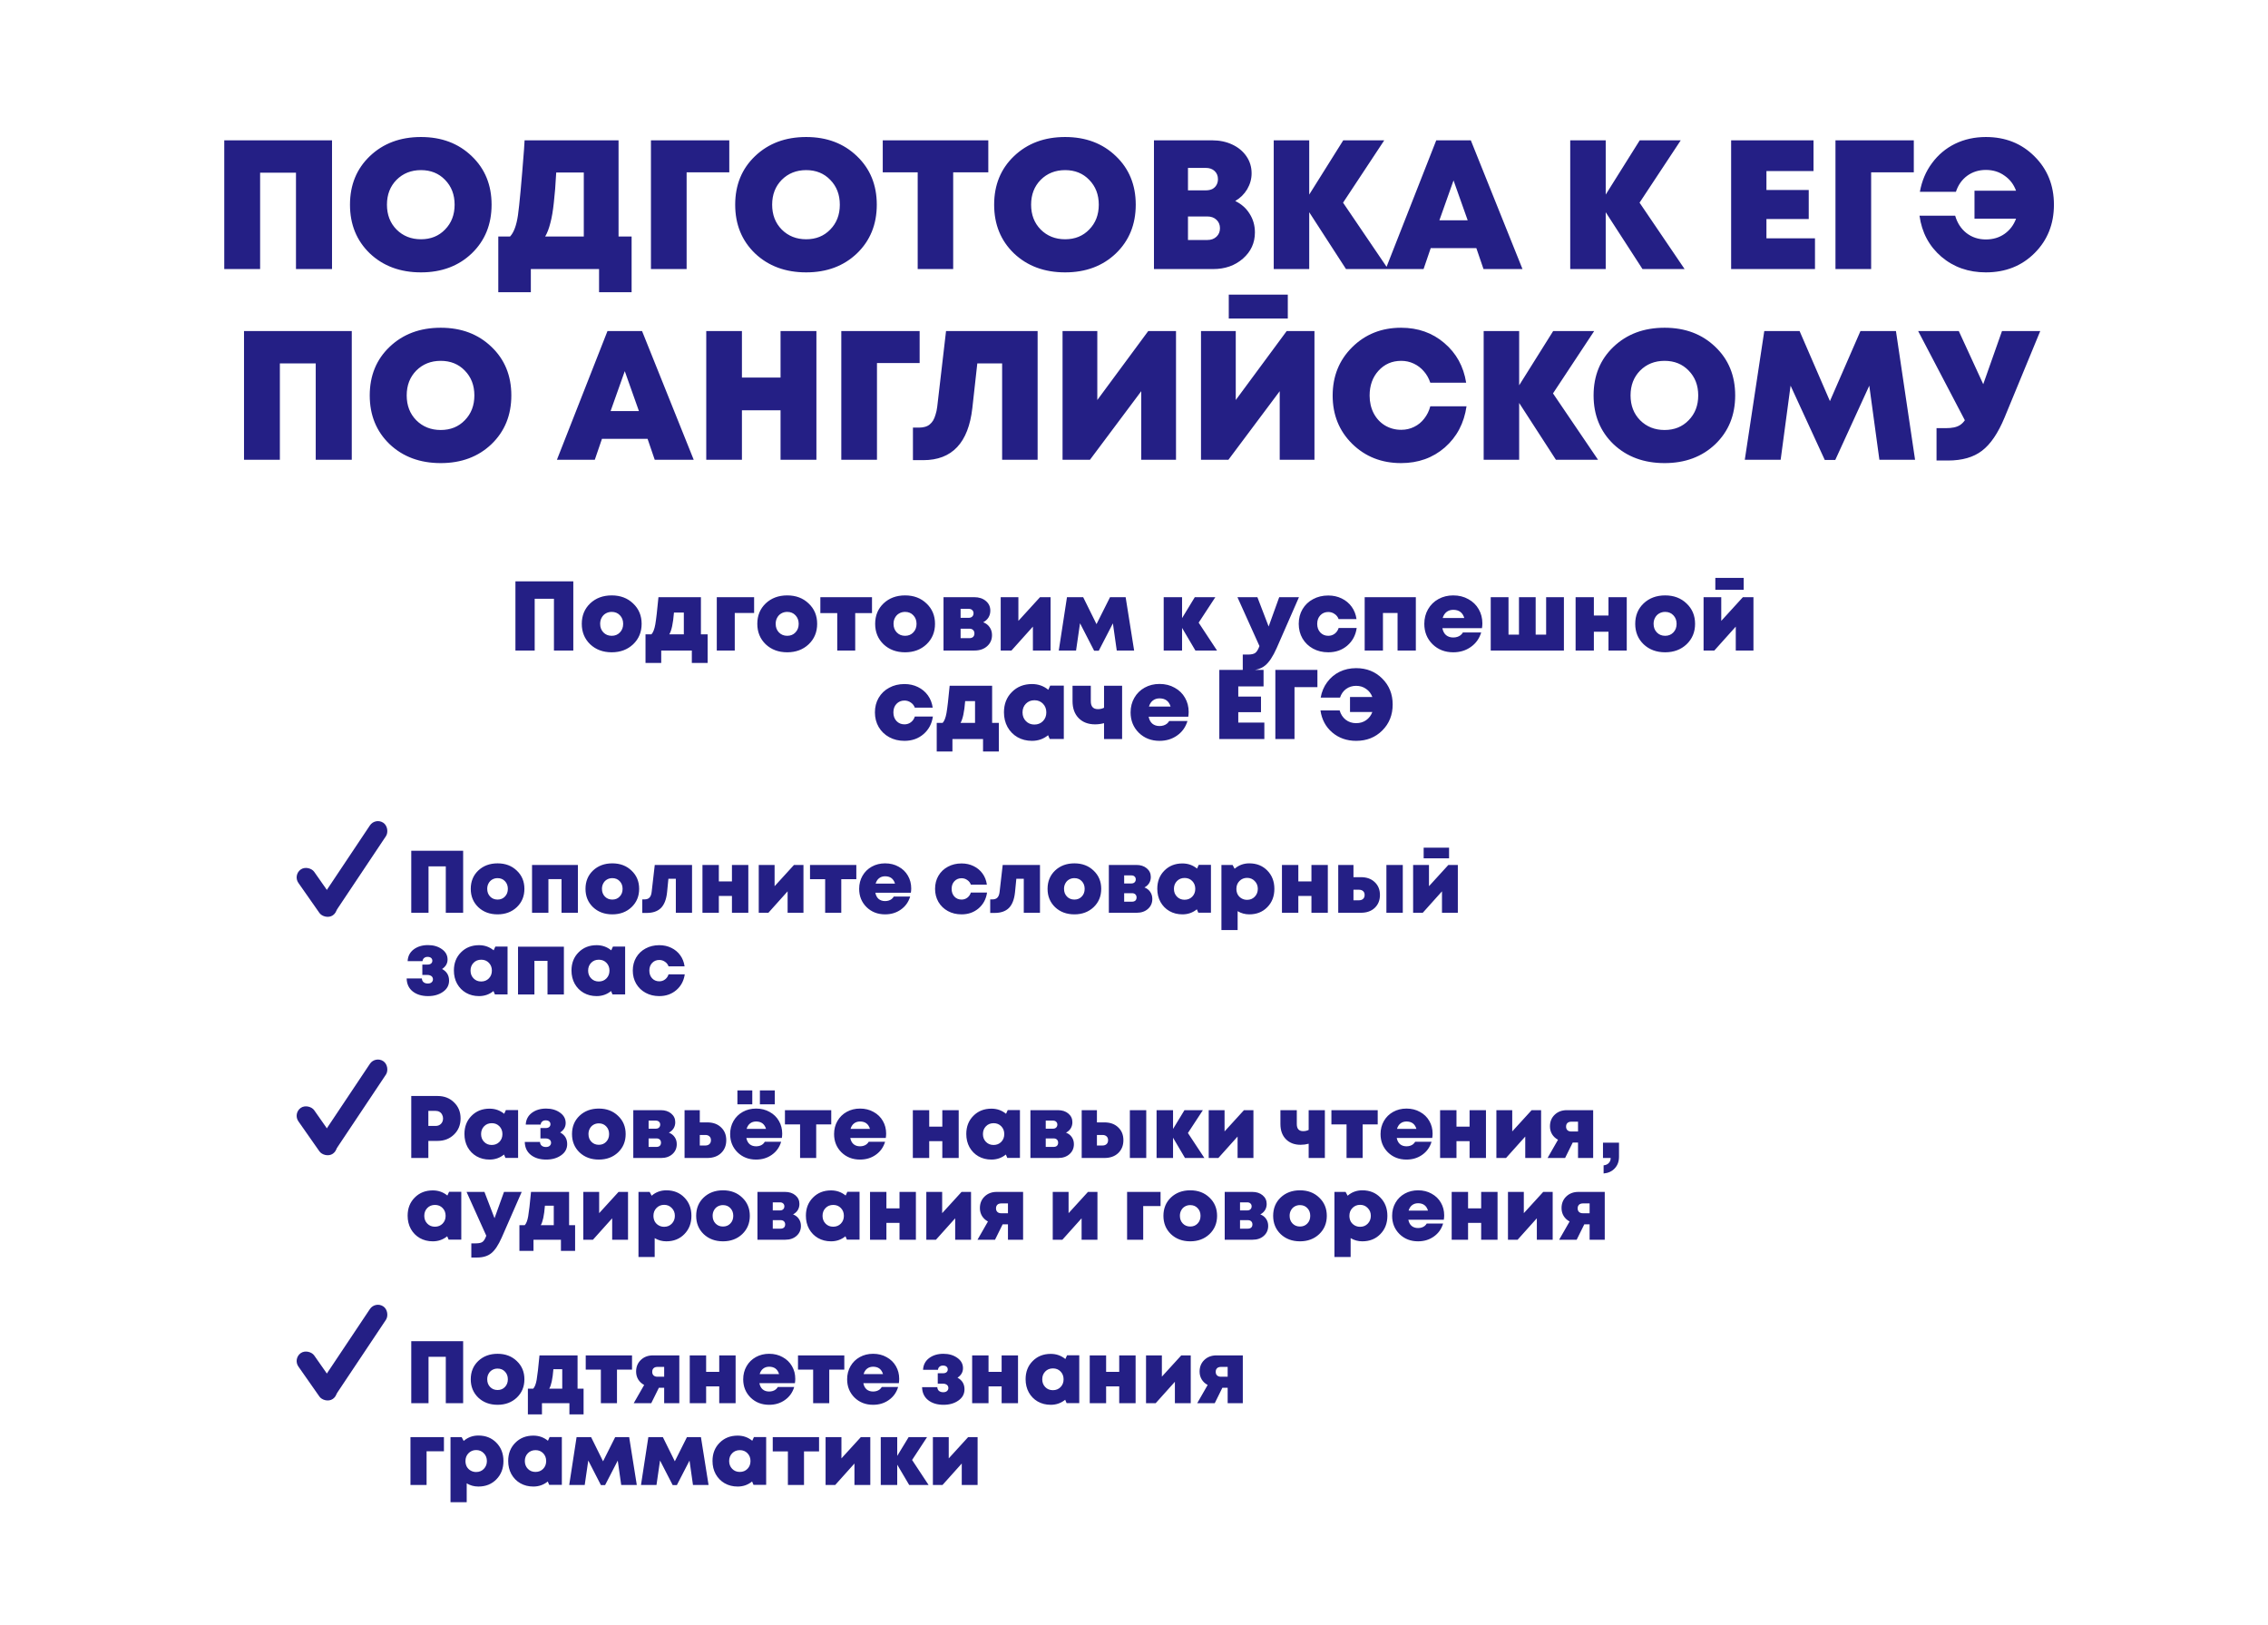
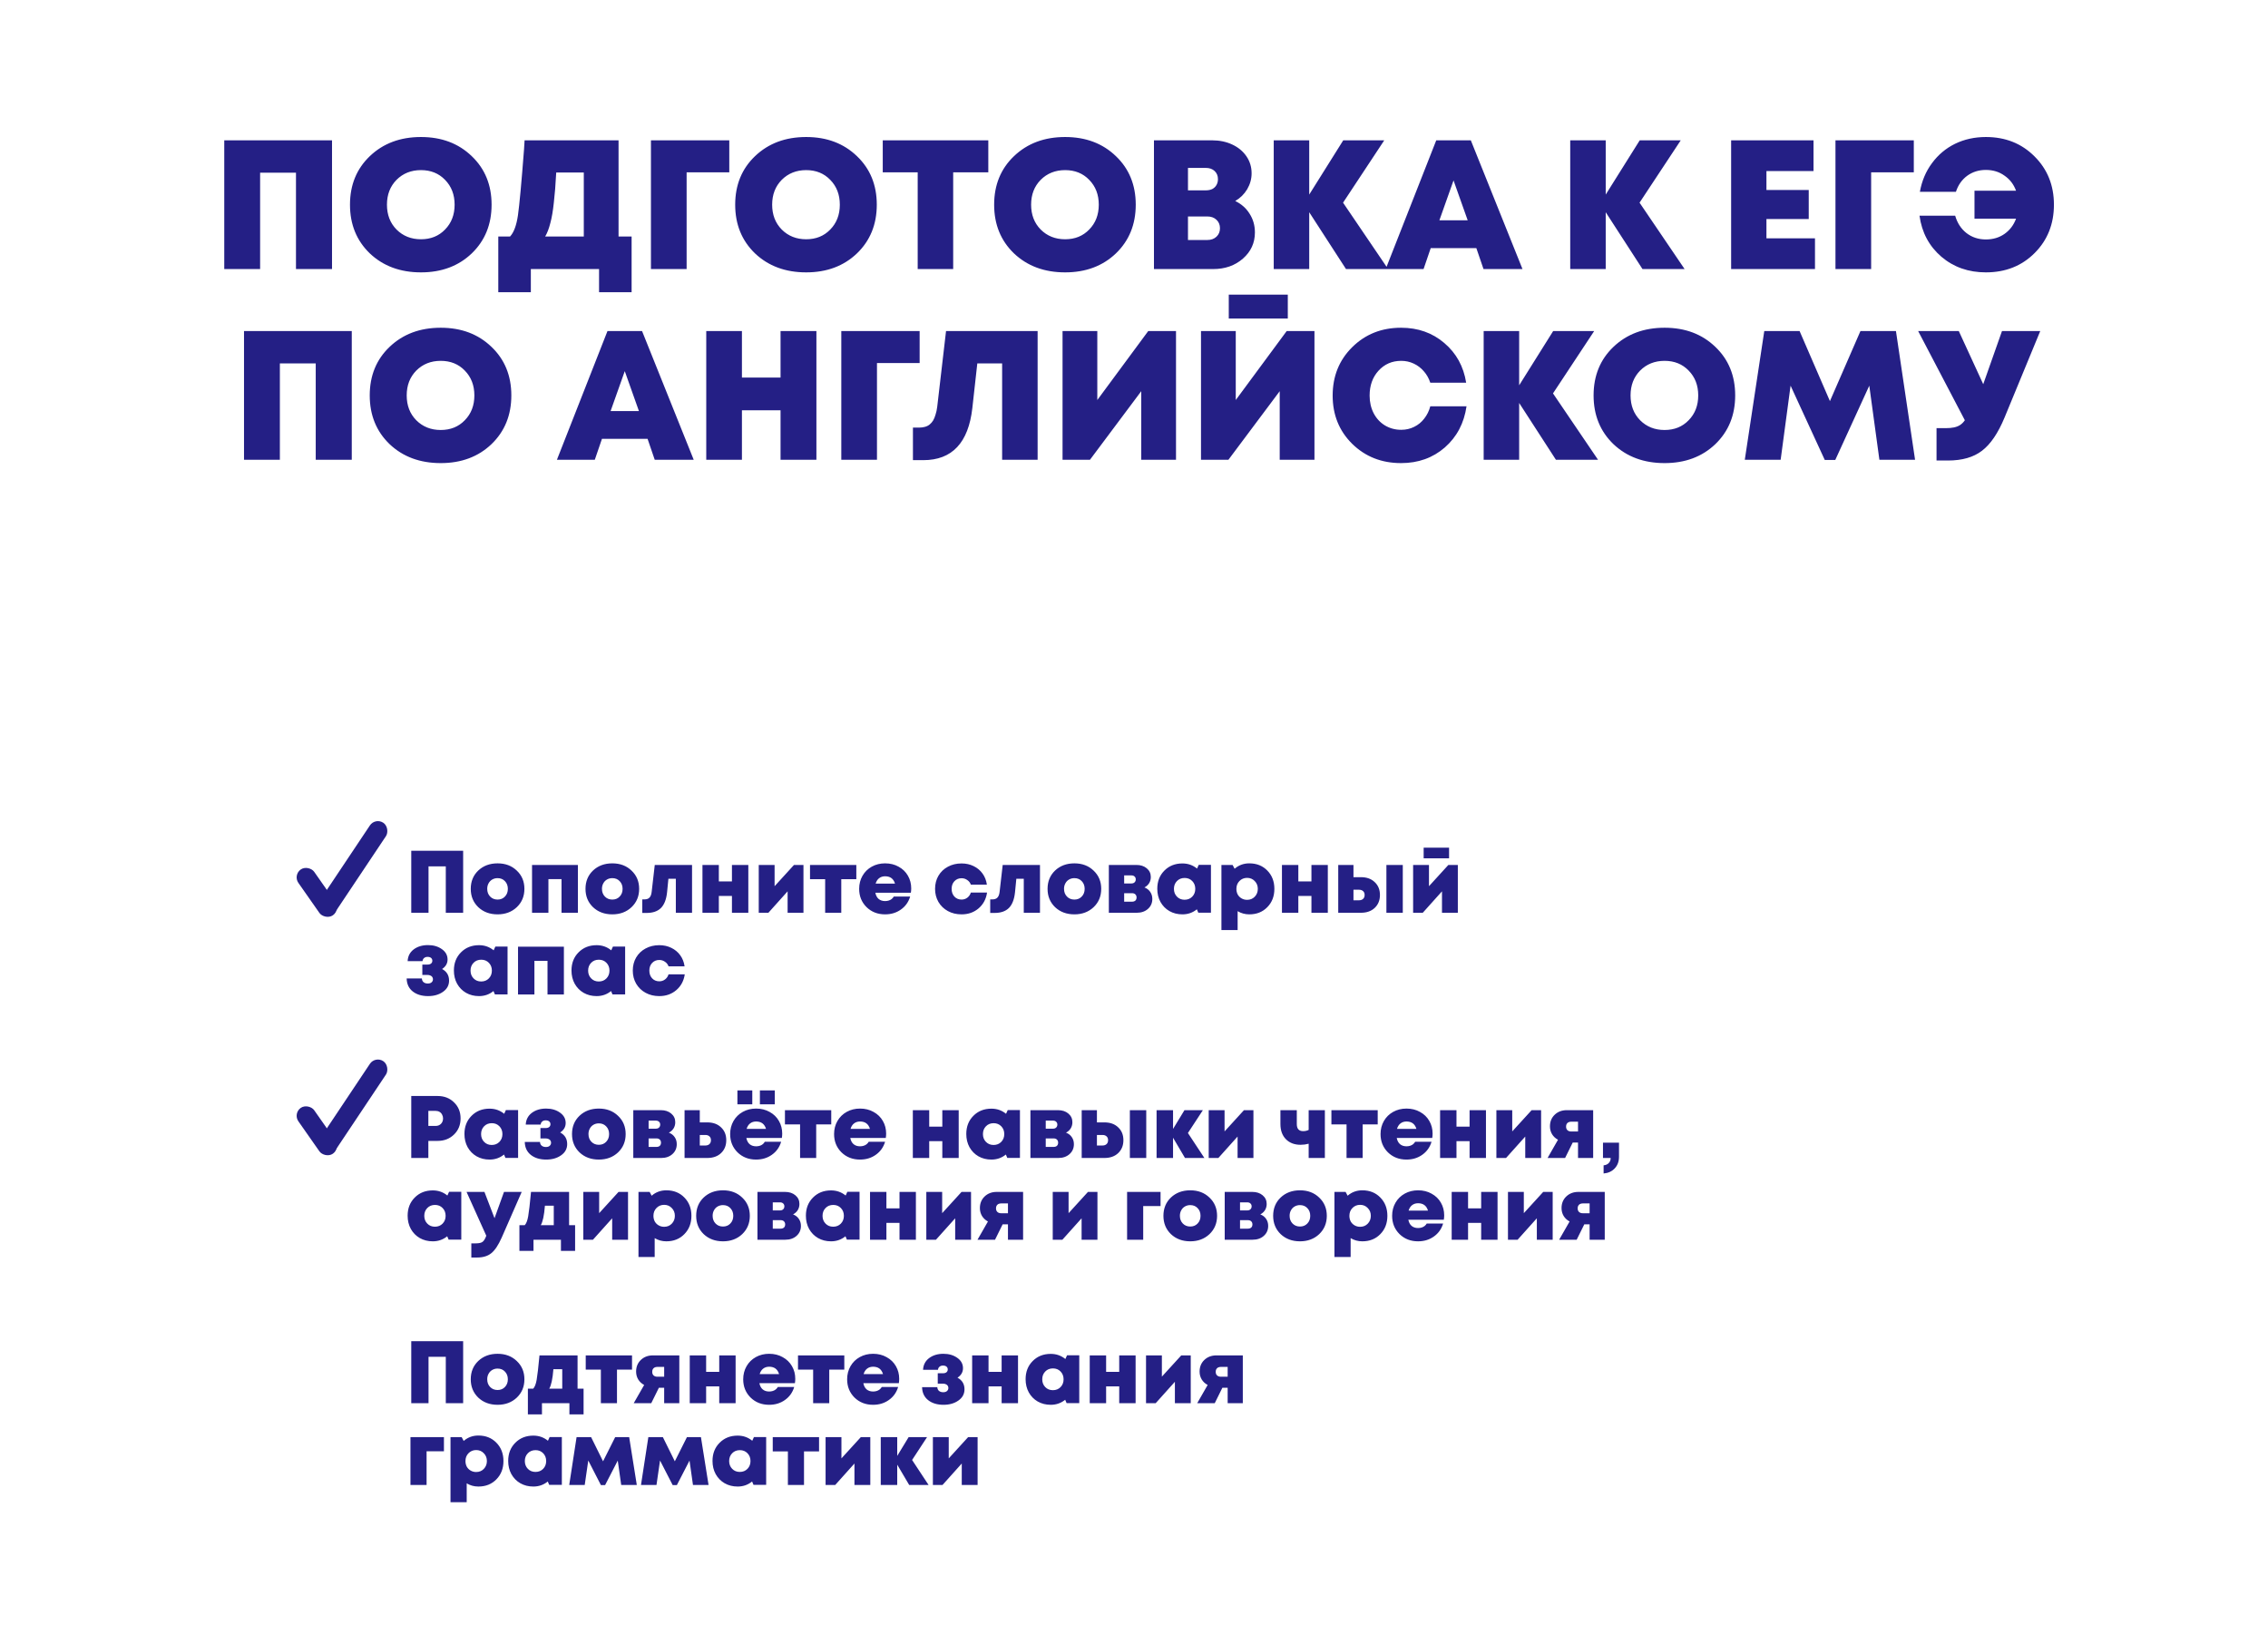
<svg xmlns="http://www.w3.org/2000/svg" width="666" height="477" viewBox="0 0 666 477" fill="none">
  <rect x="75" y="79" width="515" height="398" rx="48" fill="white" />
  <g filter="url(#filter0_d)">
    <rect x="12" y="8" width="642" height="151.115" rx="75.557" fill="white" />
  </g>
-   <path d="M65.854 41.2H97.498V79H86.914V50.704H76.384V79H65.854V41.2ZM123.618 79.972C117.534 79.972 112.53 78.118 108.606 74.41C104.718 70.666 102.774 65.896 102.774 60.1C102.774 54.304 104.718 49.552 108.606 45.844C112.53 42.1 117.534 40.228 123.618 40.228C129.666 40.228 134.634 42.1 138.522 45.844C142.41 49.552 144.354 54.304 144.354 60.1C144.354 65.896 142.41 70.666 138.522 74.41C134.634 78.118 129.666 79.972 123.618 79.972ZM116.436 67.39C118.344 69.298 120.738 70.252 123.618 70.252C126.498 70.252 128.856 69.298 130.692 67.39C132.564 65.482 133.5 63.052 133.5 60.1C133.5 57.148 132.564 54.718 130.692 52.81C128.856 50.902 126.498 49.948 123.618 49.948C120.738 49.948 118.344 50.902 116.436 52.81C114.564 54.718 113.628 57.148 113.628 60.1C113.628 63.052 114.564 65.482 116.436 67.39ZM181.639 69.442H185.473V85.804H175.915V79H155.881V85.804H146.323V69.442H149.779C150.895 68.254 151.669 66.166 152.101 63.178C152.533 60.154 153.127 53.71 153.883 43.846C153.955 42.694 154.009 41.812 154.045 41.2H181.639V69.442ZM163.333 50.65C163.153 54.142 162.919 57.094 162.631 59.506C162.379 61.918 162.037 63.916 161.605 65.5C161.209 67.084 160.705 68.398 160.093 69.442H171.433V50.65H163.333ZM214.155 41.2V50.596H201.627V79H191.151V41.2H214.155ZM236.733 79.972C230.649 79.972 225.645 78.118 221.721 74.41C217.833 70.666 215.889 65.896 215.889 60.1C215.889 54.304 217.833 49.552 221.721 45.844C225.645 42.1 230.649 40.228 236.733 40.228C242.781 40.228 247.749 42.1 251.637 45.844C255.525 49.552 257.469 54.304 257.469 60.1C257.469 65.896 255.525 70.666 251.637 74.41C247.749 78.118 242.781 79.972 236.733 79.972ZM229.551 67.39C231.459 69.298 233.853 70.252 236.733 70.252C239.613 70.252 241.971 69.298 243.807 67.39C245.679 65.482 246.615 63.052 246.615 60.1C246.615 57.148 245.679 54.718 243.807 52.81C241.971 50.902 239.613 49.948 236.733 49.948C233.853 49.948 231.459 50.902 229.551 52.81C227.679 54.718 226.743 57.148 226.743 60.1C226.743 63.052 227.679 65.482 229.551 67.39ZM290.217 41.2V50.596H279.903V79H269.481V50.596H259.221V41.2H290.217ZM312.776 79.972C306.692 79.972 301.688 78.118 297.764 74.41C293.876 70.666 291.932 65.896 291.932 60.1C291.932 54.304 293.876 49.552 297.764 45.844C301.688 42.1 306.692 40.228 312.776 40.228C318.824 40.228 323.792 42.1 327.68 45.844C331.568 49.552 333.512 54.304 333.512 60.1C333.512 65.896 331.568 70.666 327.68 74.41C323.792 78.118 318.824 79.972 312.776 79.972ZM305.594 67.39C307.502 69.298 309.896 70.252 312.776 70.252C315.656 70.252 318.014 69.298 319.85 67.39C321.722 65.482 322.658 63.052 322.658 60.1C322.658 57.148 321.722 54.718 319.85 52.81C318.014 50.902 315.656 49.948 312.776 49.948C309.896 49.948 307.502 50.902 305.594 52.81C303.722 54.718 302.786 57.148 302.786 60.1C302.786 63.052 303.722 65.482 305.594 67.39ZM362.728 59.02C364.528 59.884 365.932 61.126 366.939 62.746C367.984 64.366 368.506 66.202 368.506 68.254C368.506 71.314 367.336 73.87 364.996 75.922C362.656 77.974 359.74 79 356.248 79H338.86V41.2H355.924C358.12 41.2 360.1 41.614 361.864 42.442C363.628 43.27 365.014 44.422 366.022 45.898C367.03 47.374 367.534 49.03 367.534 50.866C367.534 52.522 367.102 54.088 366.238 55.564C365.374 57.004 364.204 58.156 362.728 59.02ZM357.652 52.594C357.652 51.622 357.328 50.83 356.68 50.218C356.032 49.606 355.168 49.3 354.088 49.3H348.85V55.888H354.088C354.808 55.888 355.438 55.762 355.978 55.51C356.518 55.222 356.932 54.826 357.22 54.322C357.508 53.818 357.652 53.242 357.652 52.594ZM354.52 70.468C355.636 70.468 356.536 70.144 357.22 69.496C357.904 68.848 358.246 68.02 358.246 67.012C358.246 66.004 357.904 65.176 357.22 64.528C356.536 63.88 355.636 63.556 354.52 63.556H348.85V70.468H354.52ZM407.621 79H395.255L384.455 62.314V79H374.033V41.2H384.455V57.13L394.445 41.2H406.487L394.391 59.506L407.621 79ZM435.634 79L433.528 72.844H420.136L418.03 79H406.906L421.756 41.2H431.908L447.082 79H435.634ZM430.99 64.69L426.832 52.972L422.674 64.69H430.99ZM494.686 79H482.32L471.52 62.314V79H461.098V41.2H471.52V57.13L481.51 41.2H493.552L481.456 59.506L494.686 79ZM518.716 69.982H532.972V79H508.348V41.2H532.54V50.218H518.716V55.78H531.136V64.312H518.716V69.982ZM561.99 41.2V50.596H549.462V79H538.986V41.2H561.99ZM583.158 40.228C588.882 40.228 593.634 42.118 597.414 45.898C601.23 49.678 603.138 54.412 603.138 60.1C603.138 65.788 601.248 70.522 597.468 74.302C593.688 78.082 588.918 79.972 583.158 79.972C578.046 79.972 573.69 78.442 570.09 75.382C566.49 72.286 564.348 68.272 563.664 63.34H574.14C574.752 65.464 575.85 67.156 577.434 68.416C579.054 69.676 580.962 70.306 583.158 70.306C585.246 70.306 587.064 69.766 588.612 68.686C590.196 67.57 591.33 66.076 592.014 64.204H579.81V55.996H592.014C591.33 54.124 590.196 52.648 588.612 51.568C587.064 50.452 585.246 49.894 583.158 49.894C581.07 49.894 579.234 50.47 577.65 51.622C576.102 52.774 575.004 54.34 574.356 56.32H563.772C564.348 53.116 565.536 50.308 567.336 47.896C569.136 45.448 571.386 43.558 574.086 42.226C576.822 40.894 579.846 40.228 583.158 40.228ZM71.654 97.2H103.298V135H92.714V106.704H82.184V135H71.654V97.2ZM129.418 135.972C123.334 135.972 118.33 134.118 114.406 130.41C110.518 126.666 108.574 121.896 108.574 116.1C108.574 110.304 110.518 105.552 114.406 101.844C118.33 98.1 123.334 96.228 129.418 96.228C135.466 96.228 140.434 98.1 144.322 101.844C148.21 105.552 150.154 110.304 150.154 116.1C150.154 121.896 148.21 126.666 144.322 130.41C140.434 134.118 135.466 135.972 129.418 135.972ZM122.236 123.39C124.144 125.298 126.538 126.252 129.418 126.252C132.298 126.252 134.656 125.298 136.492 123.39C138.364 121.482 139.3 119.052 139.3 116.1C139.3 113.148 138.364 110.718 136.492 108.81C134.656 106.902 132.298 105.948 129.418 105.948C126.538 105.948 124.144 106.902 122.236 108.81C120.364 110.718 119.428 113.148 119.428 116.1C119.428 119.052 120.364 121.482 122.236 123.39ZM192.265 135L190.159 128.844H176.767L174.661 135H163.537L178.387 97.2H188.539L203.713 135H192.265ZM187.621 120.69L183.463 108.972L179.305 120.69H187.621ZM229.209 97.2H239.739V135H229.209V120.474H217.869V135H207.393V97.2H217.869V110.862H229.209V97.2ZM270.053 97.2V106.596H257.525V135H247.049V97.2H270.053ZM277.806 97.2H304.698V135H294.276V106.704H286.986L285.528 119.826C284.376 130.014 279.57 135.108 271.11 135.108H268.086V125.55H269.868C270.516 125.55 271.092 125.478 271.596 125.334C272.136 125.19 272.604 124.956 273 124.632C273.396 124.308 273.738 123.912 274.026 123.444C274.314 122.94 274.548 122.364 274.728 121.716C274.944 121.068 275.106 120.312 275.214 119.448L277.806 97.2ZM337.182 97.2H345.336V135H335.13V114.858L320.064 135H312.018V97.2H322.224V117.45L337.182 97.2ZM360.83 93.528V86.508H378.164V93.528H360.83ZM377.84 97.2H385.994V135H375.788V114.858L360.722 135H352.676V97.2H362.882V117.45L377.84 97.2ZM411.424 135.972C405.7 135.972 400.912 134.082 397.06 130.302C393.244 126.522 391.336 121.806 391.336 116.154C391.336 110.466 393.244 105.732 397.06 101.952C400.912 98.136 405.7 96.228 411.424 96.228C416.392 96.228 420.622 97.722 424.114 100.71C427.642 103.698 429.784 107.586 430.54 112.374H420.01C419.578 111.078 418.948 109.962 418.12 109.026C417.292 108.054 416.302 107.298 415.15 106.758C413.998 106.218 412.774 105.948 411.478 105.948C408.778 105.948 406.546 106.92 404.782 108.864C403.054 110.772 402.19 113.202 402.19 116.154C402.19 118.062 402.586 119.79 403.378 121.338C404.17 122.85 405.268 124.038 406.672 124.902C408.112 125.766 409.714 126.198 411.478 126.198C412.846 126.198 414.106 125.91 415.258 125.334C416.446 124.758 417.436 123.948 418.228 122.904C419.056 121.86 419.65 120.654 420.01 119.286H430.648C429.928 124.254 427.804 128.286 424.276 131.382C420.748 134.442 416.464 135.972 411.424 135.972ZM469.268 135H456.902L446.102 118.314V135H435.68V97.2H446.102V113.13L456.092 97.2H468.134L456.038 115.506L469.268 135ZM488.803 135.972C482.719 135.972 477.715 134.118 473.791 130.41C469.903 126.666 467.959 121.896 467.959 116.1C467.959 110.304 469.903 105.552 473.791 101.844C477.715 98.1 482.719 96.228 488.803 96.228C494.851 96.228 499.819 98.1 503.707 101.844C507.595 105.552 509.539 110.304 509.539 116.1C509.539 121.896 507.595 126.666 503.707 130.41C499.819 134.118 494.851 135.972 488.803 135.972ZM481.621 123.39C483.529 125.298 485.923 126.252 488.803 126.252C491.683 126.252 494.041 125.298 495.877 123.39C497.749 121.482 498.685 119.052 498.685 116.1C498.685 113.148 497.749 110.718 495.877 108.81C494.041 106.902 491.683 105.948 488.803 105.948C485.923 105.948 483.529 106.902 481.621 108.81C479.749 110.718 478.813 113.148 478.813 116.1C478.813 119.052 479.749 121.482 481.621 123.39ZM562.362 135H551.886L548.916 113.238L538.926 135.054H535.848L525.804 113.238L522.888 135H512.358L518.082 97.2H528.45L537.36 117.774L546.324 97.2H556.746L562.362 135ZM587.888 97.2H599.12L588.644 122.58C586.736 127.188 584.522 130.446 582.002 132.354C579.518 134.262 576.188 135.216 572.012 135.216H568.664V125.712H571.364C572.3 125.712 573.11 125.64 573.794 125.496C574.478 125.352 575.072 125.118 575.576 124.794C576.116 124.434 576.584 123.966 576.98 123.39L563.264 97.2H575.198L582.38 112.806L587.888 97.2Z" fill="#241F85" />
+   <path d="M65.854 41.2H97.498V79H86.914V50.704H76.384V79H65.854V41.2ZM123.618 79.972C117.534 79.972 112.53 78.118 108.606 74.41C104.718 70.666 102.774 65.896 102.774 60.1C102.774 54.304 104.718 49.552 108.606 45.844C112.53 42.1 117.534 40.228 123.618 40.228C129.666 40.228 134.634 42.1 138.522 45.844C142.41 49.552 144.354 54.304 144.354 60.1C144.354 65.896 142.41 70.666 138.522 74.41C134.634 78.118 129.666 79.972 123.618 79.972ZM116.436 67.39C118.344 69.298 120.738 70.252 123.618 70.252C126.498 70.252 128.856 69.298 130.692 67.39C132.564 65.482 133.5 63.052 133.5 60.1C133.5 57.148 132.564 54.718 130.692 52.81C128.856 50.902 126.498 49.948 123.618 49.948C120.738 49.948 118.344 50.902 116.436 52.81C114.564 54.718 113.628 57.148 113.628 60.1C113.628 63.052 114.564 65.482 116.436 67.39ZM181.639 69.442H185.473V85.804H175.915V79H155.881V85.804H146.323V69.442H149.779C150.895 68.254 151.669 66.166 152.101 63.178C152.533 60.154 153.127 53.71 153.883 43.846C153.955 42.694 154.009 41.812 154.045 41.2H181.639V69.442ZM163.333 50.65C163.153 54.142 162.919 57.094 162.631 59.506C162.379 61.918 162.037 63.916 161.605 65.5C161.209 67.084 160.705 68.398 160.093 69.442H171.433V50.65H163.333ZM214.155 41.2V50.596H201.627V79H191.151V41.2H214.155ZM236.733 79.972C230.649 79.972 225.645 78.118 221.721 74.41C217.833 70.666 215.889 65.896 215.889 60.1C215.889 54.304 217.833 49.552 221.721 45.844C225.645 42.1 230.649 40.228 236.733 40.228C242.781 40.228 247.749 42.1 251.637 45.844C255.525 49.552 257.469 54.304 257.469 60.1C257.469 65.896 255.525 70.666 251.637 74.41C247.749 78.118 242.781 79.972 236.733 79.972ZM229.551 67.39C231.459 69.298 233.853 70.252 236.733 70.252C239.613 70.252 241.971 69.298 243.807 67.39C245.679 65.482 246.615 63.052 246.615 60.1C246.615 57.148 245.679 54.718 243.807 52.81C241.971 50.902 239.613 49.948 236.733 49.948C233.853 49.948 231.459 50.902 229.551 52.81C227.679 54.718 226.743 57.148 226.743 60.1C226.743 63.052 227.679 65.482 229.551 67.39ZM290.217 41.2V50.596H279.903V79H269.481V50.596H259.221V41.2H290.217ZM312.776 79.972C306.692 79.972 301.688 78.118 297.764 74.41C293.876 70.666 291.932 65.896 291.932 60.1C291.932 54.304 293.876 49.552 297.764 45.844C301.688 42.1 306.692 40.228 312.776 40.228C318.824 40.228 323.792 42.1 327.68 45.844C331.568 49.552 333.512 54.304 333.512 60.1C333.512 65.896 331.568 70.666 327.68 74.41C323.792 78.118 318.824 79.972 312.776 79.972ZM305.594 67.39C307.502 69.298 309.896 70.252 312.776 70.252C315.656 70.252 318.014 69.298 319.85 67.39C321.722 65.482 322.658 63.052 322.658 60.1C322.658 57.148 321.722 54.718 319.85 52.81C318.014 50.902 315.656 49.948 312.776 49.948C309.896 49.948 307.502 50.902 305.594 52.81C303.722 54.718 302.786 57.148 302.786 60.1C302.786 63.052 303.722 65.482 305.594 67.39ZM362.728 59.02C364.528 59.884 365.932 61.126 366.939 62.746C367.984 64.366 368.506 66.202 368.506 68.254C368.506 71.314 367.336 73.87 364.996 75.922C362.656 77.974 359.74 79 356.248 79H338.86V41.2H355.924C358.12 41.2 360.1 41.614 361.864 42.442C363.628 43.27 365.014 44.422 366.022 45.898C367.03 47.374 367.534 49.03 367.534 50.866C367.534 52.522 367.102 54.088 366.238 55.564C365.374 57.004 364.204 58.156 362.728 59.02ZM357.652 52.594C357.652 51.622 357.328 50.83 356.68 50.218C356.032 49.606 355.168 49.3 354.088 49.3H348.85V55.888H354.088C354.808 55.888 355.438 55.762 355.978 55.51C356.518 55.222 356.932 54.826 357.22 54.322C357.508 53.818 357.652 53.242 357.652 52.594ZM354.52 70.468C355.636 70.468 356.536 70.144 357.22 69.496C357.904 68.848 358.246 68.02 358.246 67.012C358.246 66.004 357.904 65.176 357.22 64.528C356.536 63.88 355.636 63.556 354.52 63.556H348.85V70.468H354.52ZM407.621 79H395.255L384.455 62.314V79H374.033V41.2H384.455V57.13L394.445 41.2H406.487L394.391 59.506L407.621 79ZM435.634 79L433.528 72.844H420.136L418.03 79H406.906L421.756 41.2H431.908L447.082 79H435.634M430.99 64.69L426.832 52.972L422.674 64.69H430.99ZM494.686 79H482.32L471.52 62.314V79H461.098V41.2H471.52V57.13L481.51 41.2H493.552L481.456 59.506L494.686 79ZM518.716 69.982H532.972V79H508.348V41.2H532.54V50.218H518.716V55.78H531.136V64.312H518.716V69.982ZM561.99 41.2V50.596H549.462V79H538.986V41.2H561.99ZM583.158 40.228C588.882 40.228 593.634 42.118 597.414 45.898C601.23 49.678 603.138 54.412 603.138 60.1C603.138 65.788 601.248 70.522 597.468 74.302C593.688 78.082 588.918 79.972 583.158 79.972C578.046 79.972 573.69 78.442 570.09 75.382C566.49 72.286 564.348 68.272 563.664 63.34H574.14C574.752 65.464 575.85 67.156 577.434 68.416C579.054 69.676 580.962 70.306 583.158 70.306C585.246 70.306 587.064 69.766 588.612 68.686C590.196 67.57 591.33 66.076 592.014 64.204H579.81V55.996H592.014C591.33 54.124 590.196 52.648 588.612 51.568C587.064 50.452 585.246 49.894 583.158 49.894C581.07 49.894 579.234 50.47 577.65 51.622C576.102 52.774 575.004 54.34 574.356 56.32H563.772C564.348 53.116 565.536 50.308 567.336 47.896C569.136 45.448 571.386 43.558 574.086 42.226C576.822 40.894 579.846 40.228 583.158 40.228ZM71.654 97.2H103.298V135H92.714V106.704H82.184V135H71.654V97.2ZM129.418 135.972C123.334 135.972 118.33 134.118 114.406 130.41C110.518 126.666 108.574 121.896 108.574 116.1C108.574 110.304 110.518 105.552 114.406 101.844C118.33 98.1 123.334 96.228 129.418 96.228C135.466 96.228 140.434 98.1 144.322 101.844C148.21 105.552 150.154 110.304 150.154 116.1C150.154 121.896 148.21 126.666 144.322 130.41C140.434 134.118 135.466 135.972 129.418 135.972ZM122.236 123.39C124.144 125.298 126.538 126.252 129.418 126.252C132.298 126.252 134.656 125.298 136.492 123.39C138.364 121.482 139.3 119.052 139.3 116.1C139.3 113.148 138.364 110.718 136.492 108.81C134.656 106.902 132.298 105.948 129.418 105.948C126.538 105.948 124.144 106.902 122.236 108.81C120.364 110.718 119.428 113.148 119.428 116.1C119.428 119.052 120.364 121.482 122.236 123.39ZM192.265 135L190.159 128.844H176.767L174.661 135H163.537L178.387 97.2H188.539L203.713 135H192.265ZM187.621 120.69L183.463 108.972L179.305 120.69H187.621ZM229.209 97.2H239.739V135H229.209V120.474H217.869V135H207.393V97.2H217.869V110.862H229.209V97.2ZM270.053 97.2V106.596H257.525V135H247.049V97.2H270.053ZM277.806 97.2H304.698V135H294.276V106.704H286.986L285.528 119.826C284.376 130.014 279.57 135.108 271.11 135.108H268.086V125.55H269.868C270.516 125.55 271.092 125.478 271.596 125.334C272.136 125.19 272.604 124.956 273 124.632C273.396 124.308 273.738 123.912 274.026 123.444C274.314 122.94 274.548 122.364 274.728 121.716C274.944 121.068 275.106 120.312 275.214 119.448L277.806 97.2ZM337.182 97.2H345.336V135H335.13V114.858L320.064 135H312.018V97.2H322.224V117.45L337.182 97.2ZM360.83 93.528V86.508H378.164V93.528H360.83ZM377.84 97.2H385.994V135H375.788V114.858L360.722 135H352.676V97.2H362.882V117.45L377.84 97.2ZM411.424 135.972C405.7 135.972 400.912 134.082 397.06 130.302C393.244 126.522 391.336 121.806 391.336 116.154C391.336 110.466 393.244 105.732 397.06 101.952C400.912 98.136 405.7 96.228 411.424 96.228C416.392 96.228 420.622 97.722 424.114 100.71C427.642 103.698 429.784 107.586 430.54 112.374H420.01C419.578 111.078 418.948 109.962 418.12 109.026C417.292 108.054 416.302 107.298 415.15 106.758C413.998 106.218 412.774 105.948 411.478 105.948C408.778 105.948 406.546 106.92 404.782 108.864C403.054 110.772 402.19 113.202 402.19 116.154C402.19 118.062 402.586 119.79 403.378 121.338C404.17 122.85 405.268 124.038 406.672 124.902C408.112 125.766 409.714 126.198 411.478 126.198C412.846 126.198 414.106 125.91 415.258 125.334C416.446 124.758 417.436 123.948 418.228 122.904C419.056 121.86 419.65 120.654 420.01 119.286H430.648C429.928 124.254 427.804 128.286 424.276 131.382C420.748 134.442 416.464 135.972 411.424 135.972ZM469.268 135H456.902L446.102 118.314V135H435.68V97.2H446.102V113.13L456.092 97.2H468.134L456.038 115.506L469.268 135ZM488.803 135.972C482.719 135.972 477.715 134.118 473.791 130.41C469.903 126.666 467.959 121.896 467.959 116.1C467.959 110.304 469.903 105.552 473.791 101.844C477.715 98.1 482.719 96.228 488.803 96.228C494.851 96.228 499.819 98.1 503.707 101.844C507.595 105.552 509.539 110.304 509.539 116.1C509.539 121.896 507.595 126.666 503.707 130.41C499.819 134.118 494.851 135.972 488.803 135.972ZM481.621 123.39C483.529 125.298 485.923 126.252 488.803 126.252C491.683 126.252 494.041 125.298 495.877 123.39C497.749 121.482 498.685 119.052 498.685 116.1C498.685 113.148 497.749 110.718 495.877 108.81C494.041 106.902 491.683 105.948 488.803 105.948C485.923 105.948 483.529 106.902 481.621 108.81C479.749 110.718 478.813 113.148 478.813 116.1C478.813 119.052 479.749 121.482 481.621 123.39ZM562.362 135H551.886L548.916 113.238L538.926 135.054H535.848L525.804 113.238L522.888 135H512.358L518.082 97.2H528.45L537.36 117.774L546.324 97.2H556.746L562.362 135ZM587.888 97.2H599.12L588.644 122.58C586.736 127.188 584.522 130.446 582.002 132.354C579.518 134.262 576.188 135.216 572.012 135.216H568.664V125.712H571.364C572.3 125.712 573.11 125.64 573.794 125.496C574.478 125.352 575.072 125.118 575.576 124.794C576.116 124.434 576.584 123.966 576.98 123.39L563.264 97.2H575.198L582.38 112.806L587.888 97.2Z" fill="#241F85" />
  <path d="M120.768 249.8H136.004V268H130.908V254.376H125.838V268H120.768V249.8ZM146.115 268.468C143.827 268.468 141.938 267.766 140.447 266.362C138.974 264.941 138.237 263.147 138.237 260.98C138.237 258.796 138.974 257.002 140.447 255.598C141.938 254.194 143.827 253.492 146.115 253.492C148.403 253.492 150.284 254.203 151.757 255.624C153.248 257.028 153.993 258.813 153.993 260.98C153.993 263.147 153.248 264.941 151.757 266.362C150.266 267.766 148.386 268.468 146.115 268.468ZM143.931 263.242C144.503 263.831 145.231 264.126 146.115 264.126C146.999 264.126 147.718 263.831 148.273 263.242C148.845 262.653 149.131 261.899 149.131 260.98C149.131 260.061 148.845 259.307 148.273 258.718C147.718 258.129 146.999 257.834 146.115 257.834C145.526 257.834 144.997 257.973 144.529 258.25C144.078 258.51 143.723 258.883 143.463 259.368C143.203 259.836 143.073 260.373 143.073 260.98C143.073 261.899 143.359 262.653 143.931 263.242ZM156.233 253.96H169.701V268H164.891V258.12H161.043V268H156.233V253.96ZM179.809 268.468C177.521 268.468 175.631 267.766 174.141 266.362C172.667 264.941 171.931 263.147 171.931 260.98C171.931 258.796 172.667 257.002 174.141 255.598C175.631 254.194 177.521 253.492 179.809 253.492C182.097 253.492 183.977 254.203 185.451 255.624C186.941 257.028 187.687 258.813 187.687 260.98C187.687 263.147 186.941 264.941 185.451 266.362C183.96 267.766 182.079 268.468 179.809 268.468ZM177.625 263.242C178.197 263.831 178.925 264.126 179.809 264.126C180.693 264.126 181.412 263.831 181.967 263.242C182.539 262.653 182.825 261.899 182.825 260.98C182.825 260.061 182.539 259.307 181.967 258.718C181.412 258.129 180.693 257.834 179.809 257.834C179.219 257.834 178.691 257.973 178.223 258.25C177.772 258.51 177.417 258.883 177.157 259.368C176.897 259.836 176.767 260.373 176.767 260.98C176.767 261.899 177.053 262.653 177.625 263.242ZM192.272 253.96H203.218V268H198.46V258.016H196.276L195.886 261.994C195.661 264.109 195.054 265.651 194.066 266.622C193.095 267.575 191.7 268.052 189.88 268.052H188.606V264.074H189.23C189.889 264.074 190.383 263.901 190.712 263.554C191.059 263.207 191.275 262.644 191.362 261.864L192.272 253.96ZM214.936 253.96H219.746V268H214.936V263.06H211.088V268H206.278V253.96H211.088V258.796H214.936V253.96ZM233.155 253.96H235.937V268H231.283V261.708L225.641 268H222.807V253.96H227.461V260.2L233.155 253.96ZM251.461 253.96V258.146H247.041V268H242.309V258.146H237.863V253.96H251.461ZM267.58 260.85C267.58 261.249 267.545 261.673 267.476 262.124H257.05C257.206 262.921 257.527 263.528 258.012 263.944C258.515 264.36 259.147 264.568 259.91 264.568C260.291 264.568 260.647 264.516 260.976 264.412C261.305 264.308 261.591 264.161 261.834 263.97C262.094 263.762 262.302 263.519 262.458 263.242H267.268C266.783 264.854 265.873 266.128 264.538 267.064C263.221 268 261.678 268.468 259.91 268.468C257.726 268.468 255.906 267.757 254.45 266.336C253.011 264.897 252.292 263.112 252.292 260.98C252.292 259.559 252.621 258.276 253.28 257.132C253.939 255.988 254.849 255.095 256.01 254.454C257.171 253.813 258.471 253.492 259.91 253.492C261.401 253.492 262.727 253.821 263.888 254.48C265.067 255.121 265.977 256.005 266.618 257.132C267.259 258.241 267.58 259.481 267.58 260.85ZM259.91 257.288C259.217 257.288 258.627 257.479 258.142 257.86C257.674 258.224 257.336 258.753 257.128 259.446H262.822C262.389 258.007 261.418 257.288 259.91 257.288ZM282.359 268.468C280.868 268.468 279.533 268.147 278.355 267.506C277.176 266.865 276.249 265.972 275.573 264.828C274.914 263.684 274.585 262.401 274.585 260.98C274.585 259.541 274.914 258.259 275.573 257.132C276.249 255.988 277.176 255.104 278.355 254.48C279.533 253.839 280.868 253.518 282.359 253.518C283.659 253.518 284.837 253.778 285.895 254.298C286.969 254.818 287.845 255.546 288.521 256.482C289.197 257.418 289.621 258.501 289.795 259.732H285.089C284.881 259.16 284.525 258.709 284.023 258.38C283.537 258.033 282.983 257.86 282.359 257.86C281.509 257.86 280.807 258.155 280.253 258.744C279.715 259.316 279.447 260.061 279.447 260.98C279.447 261.899 279.715 262.653 280.253 263.242C280.807 263.831 281.509 264.126 282.359 264.126C283 264.126 283.563 263.944 284.049 263.58C284.551 263.199 284.898 262.696 285.089 262.072H289.847C289.569 263.979 288.746 265.521 287.377 266.7C286.007 267.879 284.335 268.468 282.359 268.468ZM294.444 253.96H305.39V268H300.632V258.016H298.448L298.058 261.994C297.833 264.109 297.226 265.651 296.238 266.622C295.267 267.575 293.872 268.052 292.052 268.052H290.778V264.074H291.402C292.061 264.074 292.555 263.901 292.884 263.554C293.231 263.207 293.447 262.644 293.534 261.864L294.444 253.96ZM315.496 268.468C313.208 268.468 311.319 267.766 309.828 266.362C308.355 264.941 307.618 263.147 307.618 260.98C307.618 258.796 308.355 257.002 309.828 255.598C311.319 254.194 313.208 253.492 315.496 253.492C317.784 253.492 319.665 254.203 321.138 255.624C322.629 257.028 323.374 258.813 323.374 260.98C323.374 263.147 322.629 264.941 321.138 266.362C319.647 267.766 317.767 268.468 315.496 268.468ZM313.312 263.242C313.884 263.831 314.612 264.126 315.496 264.126C316.38 264.126 317.099 263.831 317.654 263.242C318.226 262.653 318.512 261.899 318.512 260.98C318.512 260.061 318.226 259.307 317.654 258.718C317.099 258.129 316.38 257.834 315.496 257.834C314.907 257.834 314.378 257.973 313.91 258.25C313.459 258.51 313.104 258.883 312.844 259.368C312.584 259.836 312.454 260.373 312.454 260.98C312.454 261.899 312.74 262.653 313.312 263.242ZM336.066 260.564C336.794 260.841 337.357 261.275 337.756 261.864C338.172 262.453 338.38 263.147 338.38 263.944C338.38 265.123 337.955 266.093 337.106 266.856C336.257 267.619 335.156 268 333.804 268H325.614V253.96H333.7C334.948 253.96 335.962 254.289 336.742 254.948C337.539 255.607 337.938 256.456 337.938 257.496C337.938 258.172 337.773 258.779 337.444 259.316C337.115 259.836 336.655 260.252 336.066 260.564ZM333.518 258.198C333.518 257.851 333.405 257.574 333.18 257.366C332.955 257.141 332.643 257.028 332.244 257.028H330.112V259.394H332.244C332.643 259.394 332.955 259.281 333.18 259.056C333.405 258.831 333.518 258.545 333.518 258.198ZM332.4 264.75C332.816 264.75 333.145 264.646 333.388 264.438C333.631 264.213 333.752 263.901 333.752 263.502C333.752 263.121 333.631 262.817 333.388 262.592C333.163 262.367 332.833 262.254 332.4 262.254H330.112V264.75H332.4ZM352.007 253.934H355.595V267.974H351.877L351.461 266.986C350.247 267.974 348.835 268.468 347.223 268.468C345.801 268.468 344.527 268.147 343.401 267.506C342.291 266.865 341.416 265.972 340.775 264.828C340.151 263.684 339.839 262.393 339.839 260.954C339.839 258.787 340.532 257.011 341.919 255.624C343.305 254.22 345.073 253.518 347.223 253.518C348.852 253.518 350.282 254.021 351.513 255.026L352.007 253.934ZM345.611 263.268C346.2 263.875 346.945 264.178 347.847 264.178C348.765 264.178 349.519 263.875 350.109 263.268C350.698 262.661 350.993 261.899 350.993 260.98C350.993 260.061 350.698 259.299 350.109 258.692C349.519 258.085 348.774 257.782 347.873 257.782C346.954 257.782 346.2 258.085 345.611 258.692C345.021 259.299 344.727 260.061 344.727 260.98C344.727 261.899 345.021 262.661 345.611 263.268ZM366.863 253.492C369.012 253.492 370.771 254.194 372.141 255.598C373.527 257.002 374.221 258.796 374.221 260.98C374.221 263.164 373.527 264.958 372.141 266.362C370.771 267.766 369.012 268.468 366.863 268.468C365.615 268.468 364.471 268.156 363.431 267.532V273.07H358.673V253.96H361.949L362.547 255.078C363.76 254.021 365.199 253.492 366.863 253.492ZM366.213 264.204C367.114 264.204 367.859 263.901 368.449 263.294C369.055 262.67 369.359 261.899 369.359 260.98C369.359 260.061 369.055 259.299 368.449 258.692C367.859 258.068 367.114 257.756 366.213 257.756C365.311 257.756 364.557 258.068 363.951 258.692C363.361 259.299 363.067 260.061 363.067 260.98C363.067 261.587 363.197 262.141 363.457 262.644C363.734 263.129 364.115 263.511 364.601 263.788C365.086 264.065 365.623 264.204 366.213 264.204ZM385.104 253.96H389.914V268H385.104V263.06H381.256V268H376.446V253.96H381.256V258.796H385.104V253.96ZM399.631 257.548C401.33 257.548 402.682 258.033 403.687 259.004C404.71 259.957 405.221 261.214 405.221 262.774C405.221 264.334 404.71 265.599 403.687 266.57C402.682 267.523 401.33 268 399.631 268H392.975V253.96H397.447V257.548H399.631ZM407.119 253.96H411.929V268H407.119V253.96ZM399.085 264.334C399.588 264.334 399.987 264.195 400.281 263.918C400.576 263.641 400.723 263.259 400.723 262.774C400.723 262.289 400.576 261.916 400.281 261.656C399.987 261.379 399.588 261.24 399.085 261.24H397.447V264.334H399.085ZM425.52 248.89V252.01H418.058V248.89H425.52ZM425.312 253.96H428.094V268H423.44V261.708L417.798 268H414.964V253.96H419.618V260.2L425.312 253.96ZM129.816 284.512C131.185 285.24 131.87 286.375 131.87 287.918C131.87 289.287 131.272 290.388 130.076 291.22C128.897 292.052 127.441 292.468 125.708 292.468C123.853 292.468 122.345 292.009 121.184 291.09C120.04 290.171 119.451 288.906 119.416 287.294H123.888C123.905 287.762 124.07 288.126 124.382 288.386C124.694 288.646 125.11 288.776 125.63 288.776C126.098 288.776 126.462 288.663 126.722 288.438C126.999 288.195 127.138 287.892 127.138 287.528C127.138 287.285 127.077 287.069 126.956 286.878C126.835 286.687 126.653 286.54 126.41 286.436C126.167 286.315 125.873 286.254 125.526 286.254H124.018V283.212H125.526C125.994 283.212 126.349 283.108 126.592 282.9C126.835 282.692 126.956 282.423 126.956 282.094C126.956 281.747 126.835 281.47 126.592 281.262C126.349 281.054 126.003 280.95 125.552 280.95C125.136 280.95 124.798 281.063 124.538 281.288C124.278 281.496 124.122 281.799 124.07 282.198H119.702C119.771 280.759 120.361 279.615 121.47 278.766C122.597 277.917 124.001 277.492 125.682 277.492C127.294 277.492 128.655 277.891 129.764 278.688C130.873 279.468 131.428 280.482 131.428 281.73C131.428 282.874 130.891 283.801 129.816 284.512ZM145.454 277.934H149.042V291.974H145.324L144.908 290.986C143.695 291.974 142.282 292.468 140.67 292.468C139.249 292.468 137.975 292.147 136.848 291.506C135.739 290.865 134.863 289.972 134.222 288.828C133.598 287.684 133.286 286.393 133.286 284.954C133.286 282.787 133.979 281.011 135.366 279.624C136.753 278.22 138.521 277.518 140.67 277.518C142.299 277.518 143.729 278.021 144.96 279.026L145.454 277.934ZM139.058 287.268C139.647 287.875 140.393 288.178 141.294 288.178C142.213 288.178 142.967 287.875 143.556 287.268C144.145 286.661 144.44 285.899 144.44 284.98C144.44 284.061 144.145 283.299 143.556 282.692C142.967 282.085 142.221 281.782 141.32 281.782C140.401 281.782 139.647 282.085 139.058 282.692C138.469 283.299 138.174 284.061 138.174 284.98C138.174 285.899 138.469 286.661 139.058 287.268ZM152.12 277.96H165.588V292H160.778V282.12H156.93V292H152.12V277.96ZM179.985 277.934H183.573V291.974H179.855L179.439 290.986C178.226 291.974 176.813 292.468 175.201 292.468C173.78 292.468 172.506 292.147 171.379 291.506C170.27 290.865 169.395 289.972 168.753 288.828C168.129 287.684 167.817 286.393 167.817 284.954C167.817 282.787 168.511 281.011 169.897 279.624C171.284 278.22 173.052 277.518 175.201 277.518C176.831 277.518 178.261 278.021 179.491 279.026L179.985 277.934ZM173.589 287.268C174.179 287.875 174.924 288.178 175.825 288.178C176.744 288.178 177.498 287.875 178.087 287.268C178.677 286.661 178.971 285.899 178.971 284.98C178.971 284.061 178.677 283.299 178.087 282.692C177.498 282.085 176.753 281.782 175.851 281.782C174.933 281.782 174.179 282.085 173.589 282.692C173 283.299 172.705 284.061 172.705 284.98C172.705 285.899 173 286.661 173.589 287.268ZM193.593 292.468C192.103 292.468 190.768 292.147 189.589 291.506C188.411 290.865 187.483 289.972 186.807 288.828C186.149 287.684 185.819 286.401 185.819 284.98C185.819 283.541 186.149 282.259 186.807 281.132C187.483 279.988 188.411 279.104 189.589 278.48C190.768 277.839 192.103 277.518 193.593 277.518C194.893 277.518 196.072 277.778 197.129 278.298C198.204 278.818 199.079 279.546 199.755 280.482C200.431 281.418 200.856 282.501 201.029 283.732H196.323C196.115 283.16 195.76 282.709 195.257 282.38C194.772 282.033 194.217 281.86 193.593 281.86C192.744 281.86 192.042 282.155 191.487 282.744C190.95 283.316 190.681 284.061 190.681 284.98C190.681 285.899 190.95 286.653 191.487 287.242C192.042 287.831 192.744 288.126 193.593 288.126C194.235 288.126 194.798 287.944 195.283 287.58C195.786 287.199 196.133 286.696 196.323 286.072H201.081C200.804 287.979 199.981 289.521 198.611 290.7C197.242 291.879 195.569 292.468 193.593 292.468ZM128.516 321.8C130.457 321.8 132.061 322.424 133.326 323.672C134.609 324.903 135.25 326.471 135.25 328.378C135.25 330.285 134.609 331.862 133.326 333.11C132.043 334.358 130.44 334.982 128.516 334.982H125.786V340H120.768V321.8H128.516ZM127.918 330.588C128.559 330.588 129.079 330.389 129.478 329.99C129.894 329.574 130.102 329.037 130.102 328.378C130.102 327.962 130.007 327.589 129.816 327.26C129.643 326.913 129.391 326.645 129.062 326.454C128.733 326.263 128.351 326.168 127.918 326.168H125.786V330.588H127.918ZM148.552 325.934H152.14V339.974H148.422L148.006 338.986C146.792 339.974 145.38 340.468 143.768 340.468C142.346 340.468 141.072 340.147 139.946 339.506C138.836 338.865 137.961 337.972 137.32 336.828C136.696 335.684 136.384 334.393 136.384 332.954C136.384 330.787 137.077 329.011 138.464 327.624C139.85 326.22 141.618 325.518 143.768 325.518C145.397 325.518 146.827 326.021 148.058 327.026L148.552 325.934ZM142.156 335.268C142.745 335.875 143.49 336.178 144.392 336.178C145.31 336.178 146.064 335.875 146.654 335.268C147.243 334.661 147.538 333.899 147.538 332.98C147.538 332.061 147.243 331.299 146.654 330.692C146.064 330.085 145.319 329.782 144.418 329.782C143.499 329.782 142.745 330.085 142.156 330.692C141.566 331.299 141.272 332.061 141.272 332.98C141.272 333.899 141.566 334.661 142.156 335.268ZM164.5 332.512C165.869 333.24 166.554 334.375 166.554 335.918C166.554 337.287 165.956 338.388 164.76 339.22C163.581 340.052 162.125 340.468 160.392 340.468C158.537 340.468 157.029 340.009 155.868 339.09C154.724 338.171 154.134 336.906 154.1 335.294H158.572C158.589 335.762 158.754 336.126 159.066 336.386C159.378 336.646 159.794 336.776 160.314 336.776C160.782 336.776 161.146 336.663 161.406 336.438C161.683 336.195 161.822 335.892 161.822 335.528C161.822 335.285 161.761 335.069 161.64 334.878C161.518 334.687 161.336 334.54 161.094 334.436C160.851 334.315 160.556 334.254 160.21 334.254H158.702V331.212H160.21C160.678 331.212 161.033 331.108 161.276 330.9C161.518 330.692 161.64 330.423 161.64 330.094C161.64 329.747 161.518 329.47 161.276 329.262C161.033 329.054 160.686 328.95 160.236 328.95C159.82 328.95 159.482 329.063 159.222 329.288C158.962 329.496 158.806 329.799 158.754 330.198H154.386C154.455 328.759 155.044 327.615 156.154 326.766C157.28 325.917 158.684 325.492 160.366 325.492C161.978 325.492 163.338 325.891 164.448 326.688C165.557 327.468 166.112 328.482 166.112 329.73C166.112 330.874 165.574 331.801 164.5 332.512ZM175.848 340.468C173.56 340.468 171.67 339.766 170.18 338.362C168.706 336.941 167.97 335.147 167.97 332.98C167.97 330.796 168.706 329.002 170.18 327.598C171.67 326.194 173.56 325.492 175.848 325.492C178.136 325.492 180.016 326.203 181.49 327.624C182.98 329.028 183.726 330.813 183.726 332.98C183.726 335.147 182.98 336.941 181.49 338.362C179.999 339.766 178.118 340.468 175.848 340.468ZM173.664 335.242C174.236 335.831 174.964 336.126 175.848 336.126C176.732 336.126 177.451 335.831 178.006 335.242C178.578 334.653 178.864 333.899 178.864 332.98C178.864 332.061 178.578 331.307 178.006 330.718C177.451 330.129 176.732 329.834 175.848 329.834C175.258 329.834 174.73 329.973 174.262 330.25C173.811 330.51 173.456 330.883 173.196 331.368C172.936 331.836 172.806 332.373 172.806 332.98C172.806 333.899 173.092 334.653 173.664 335.242ZM196.418 332.564C197.146 332.841 197.709 333.275 198.108 333.864C198.524 334.453 198.732 335.147 198.732 335.944C198.732 337.123 198.307 338.093 197.458 338.856C196.608 339.619 195.508 340 194.156 340H185.966V325.96H194.052C195.3 325.96 196.314 326.289 197.094 326.948C197.891 327.607 198.29 328.456 198.29 329.496C198.29 330.172 198.125 330.779 197.796 331.316C197.466 331.836 197.007 332.252 196.418 332.564ZM193.87 330.198C193.87 329.851 193.757 329.574 193.532 329.366C193.306 329.141 192.994 329.028 192.596 329.028H190.464V331.394H192.596C192.994 331.394 193.306 331.281 193.532 331.056C193.757 330.831 193.87 330.545 193.87 330.198ZM192.752 336.75C193.168 336.75 193.497 336.646 193.74 336.438C193.982 336.213 194.104 335.901 194.104 335.502C194.104 335.121 193.982 334.817 193.74 334.592C193.514 334.367 193.185 334.254 192.752 334.254H190.464V336.75H192.752ZM207.678 329.548C209.377 329.548 210.729 330.033 211.734 331.004C212.757 331.957 213.268 333.214 213.268 334.774C213.268 336.334 212.757 337.599 211.734 338.57C210.729 339.523 209.377 340 207.678 340H201.022V325.96H205.494V329.548H207.678ZM207.132 336.334C207.635 336.334 208.034 336.195 208.328 335.918C208.623 335.641 208.77 335.259 208.77 334.774C208.77 334.289 208.623 333.916 208.328 333.656C208.034 333.379 207.635 333.24 207.132 333.24H205.494V336.334H207.132ZM220.909 320.162V324.244H216.541V320.162H220.909ZM227.513 320.162V324.244H223.145V320.162H227.513ZM229.697 332.85C229.697 333.249 229.662 333.673 229.593 334.124H219.167C219.323 334.921 219.644 335.528 220.129 335.944C220.632 336.36 221.264 336.568 222.027 336.568C222.599 336.568 223.11 336.455 223.561 336.23C224.012 335.987 224.35 335.658 224.575 335.242H229.385C228.9 336.854 227.99 338.128 226.655 339.064C225.338 340 223.795 340.468 222.027 340.468C219.843 340.468 218.023 339.757 216.567 338.336C215.128 336.897 214.409 335.112 214.409 332.98C214.409 331.559 214.738 330.276 215.397 329.132C216.056 327.988 216.966 327.095 218.127 326.454C219.288 325.813 220.588 325.492 222.027 325.492C223.518 325.492 224.844 325.821 226.005 326.48C227.184 327.121 228.094 328.005 228.735 329.132C229.376 330.241 229.697 331.481 229.697 332.85ZM222.027 329.288C221.334 329.288 220.744 329.479 220.259 329.86C219.791 330.224 219.453 330.753 219.245 331.446H224.939C224.506 330.007 223.535 329.288 222.027 329.288ZM244.097 325.96V330.146H239.677V340H234.945V330.146H230.499V325.96H244.097ZM260.217 332.85C260.217 333.249 260.182 333.673 260.113 334.124H249.687C249.843 334.921 250.163 335.528 250.649 335.944C251.151 336.36 251.784 336.568 252.547 336.568C252.928 336.568 253.283 336.516 253.613 336.412C253.942 336.308 254.228 336.161 254.471 335.97C254.731 335.762 254.939 335.519 255.095 335.242H259.905C259.419 336.854 258.509 338.128 257.175 339.064C255.857 340 254.315 340.468 252.547 340.468C250.363 340.468 248.543 339.757 247.087 338.336C245.648 336.897 244.929 335.112 244.929 332.98C244.929 331.559 245.258 330.276 245.917 329.132C246.575 327.988 247.485 327.095 248.647 326.454C249.808 325.813 251.108 325.492 252.547 325.492C254.037 325.492 255.363 325.821 256.525 326.48C257.703 327.121 258.613 328.005 259.255 329.132C259.896 330.241 260.217 331.481 260.217 332.85ZM252.547 329.288C251.853 329.288 251.264 329.479 250.779 329.86C250.311 330.224 249.973 330.753 249.765 331.446H255.459C255.025 330.007 254.055 329.288 252.547 329.288ZM276.712 325.96H281.522V340H276.712V335.06H272.864V340H268.054V325.96H272.864V330.796H276.712V325.96ZM295.919 325.934H299.507V339.974H295.789L295.373 338.986C294.159 339.974 292.747 340.468 291.135 340.468C289.713 340.468 288.439 340.147 287.313 339.506C286.203 338.865 285.328 337.972 284.687 336.828C284.063 335.684 283.751 334.393 283.751 332.954C283.751 330.787 284.444 329.011 285.831 327.624C287.217 326.22 288.985 325.518 291.135 325.518C292.764 325.518 294.194 326.021 295.425 327.026L295.919 325.934ZM289.523 335.268C290.112 335.875 290.857 336.178 291.759 336.178C292.677 336.178 293.431 335.875 294.021 335.268C294.61 334.661 294.905 333.899 294.905 332.98C294.905 332.061 294.61 331.299 294.021 330.692C293.431 330.085 292.686 329.782 291.785 329.782C290.866 329.782 290.112 330.085 289.523 330.692C288.933 331.299 288.639 332.061 288.639 332.98C288.639 333.899 288.933 334.661 289.523 335.268ZM313.037 332.564C313.765 332.841 314.328 333.275 314.727 333.864C315.143 334.453 315.351 335.147 315.351 335.944C315.351 337.123 314.926 338.093 314.077 338.856C313.227 339.619 312.127 340 310.775 340H302.585V325.96H310.671C311.919 325.96 312.933 326.289 313.713 326.948C314.51 327.607 314.909 328.456 314.909 329.496C314.909 330.172 314.744 330.779 314.415 331.316C314.085 331.836 313.626 332.252 313.037 332.564ZM310.489 330.198C310.489 329.851 310.376 329.574 310.151 329.366C309.925 329.141 309.613 329.028 309.215 329.028H307.083V331.394H309.215C309.613 331.394 309.925 331.281 310.151 331.056C310.376 330.831 310.489 330.545 310.489 330.198ZM309.371 336.75C309.787 336.75 310.116 336.646 310.359 336.438C310.601 336.213 310.723 335.901 310.723 335.502C310.723 335.121 310.601 334.817 310.359 334.592C310.133 334.367 309.804 334.254 309.371 334.254H307.083V336.75H309.371ZM324.297 329.548C325.996 329.548 327.348 330.033 328.353 331.004C329.376 331.957 329.887 333.214 329.887 334.774C329.887 336.334 329.376 337.599 328.353 338.57C327.348 339.523 325.996 340 324.297 340H317.641V325.96H322.113V329.548H324.297ZM331.785 325.96H336.595V340H331.785V325.96ZM323.751 336.334C324.254 336.334 324.653 336.195 324.947 335.918C325.242 335.641 325.389 335.259 325.389 334.774C325.389 334.289 325.242 333.916 324.947 333.656C324.653 333.379 324.254 333.24 323.751 333.24H322.113V336.334H323.751ZM353.67 340H347.976L344.466 334.046V340H339.63V325.96H344.466V331.472L347.82 325.96H353.228L348.834 332.668L353.67 340ZM365.288 325.96H368.07V340H363.416V333.708L357.774 340H354.94V325.96H359.594V332.2L365.288 325.96ZM384.29 325.96H389.048V340H384.29V335.814C383.51 336.022 382.722 336.126 381.924 336.126C380.122 336.126 378.683 335.58 377.608 334.488C376.534 333.396 375.996 331.905 375.996 330.016V325.96H380.806V330.042C380.806 331.429 381.43 332.122 382.678 332.122C383.268 332.122 383.805 332.001 384.29 331.758V325.96ZM404.566 325.96V330.146H400.146V340H395.414V330.146H390.968V325.96H404.566ZM420.685 332.85C420.685 333.249 420.651 333.673 420.581 334.124H410.155C410.311 334.921 410.632 335.528 411.117 335.944C411.62 336.36 412.253 336.568 413.015 336.568C413.397 336.568 413.752 336.516 414.081 336.412C414.411 336.308 414.697 336.161 414.939 335.97C415.199 335.762 415.407 335.519 415.563 335.242H420.373C419.888 336.854 418.978 338.128 417.643 339.064C416.326 340 414.783 340.468 413.015 340.468C410.831 340.468 409.011 339.757 407.555 338.336C406.117 336.897 405.397 335.112 405.397 332.98C405.397 331.559 405.727 330.276 406.385 329.132C407.044 327.988 407.954 327.095 409.115 326.454C410.277 325.813 411.577 325.492 413.015 325.492C414.506 325.492 415.832 325.821 416.993 326.48C418.172 327.121 419.082 328.005 419.723 329.132C420.365 330.241 420.685 331.481 420.685 332.85ZM413.015 329.288C412.322 329.288 411.733 329.479 411.247 329.86C410.779 330.224 410.441 330.753 410.233 331.446H415.927C415.494 330.007 414.523 329.288 413.015 329.288ZM431.544 325.96H436.354V340H431.544V335.06H427.696V340H422.886V325.96H427.696V330.796H431.544V325.96ZM449.763 325.96H452.545V340H447.891V333.708L442.249 340H439.415V325.96H444.069V332.2L449.763 325.96ZM460.086 325.96H467.834V340H463.388V335.476H461.828L459.592 340H454.444L457.512 334.644C456.767 334.245 456.186 333.708 455.77 333.032C455.354 332.339 455.146 331.567 455.146 330.718C455.146 329.331 455.605 328.196 456.524 327.312C457.46 326.411 458.647 325.96 460.086 325.96ZM461.386 332.226H463.388V329.34H461.386C461.074 329.34 460.797 329.401 460.554 329.522C460.329 329.643 460.155 329.817 460.034 330.042C459.93 330.25 459.878 330.501 459.878 330.796C459.878 331.229 460.008 331.576 460.268 331.836C460.545 332.096 460.918 332.226 461.386 332.226ZM470.899 344.55V342.158C471.575 342.089 472.087 341.855 472.433 341.456C472.797 341.075 472.979 340.589 472.979 340H470.717V335.502H475.423V339.61C475.423 341.014 475.007 342.158 474.175 343.042C473.361 343.926 472.269 344.429 470.899 344.55ZM131.87 349.934H135.458V363.974H131.74L131.324 362.986C130.111 363.974 128.698 364.468 127.086 364.468C125.665 364.468 124.391 364.147 123.264 363.506C122.155 362.865 121.279 361.972 120.638 360.828C120.014 359.684 119.702 358.393 119.702 356.954C119.702 354.787 120.395 353.011 121.782 351.624C123.169 350.22 124.937 349.518 127.086 349.518C128.715 349.518 130.145 350.021 131.376 351.026L131.87 349.934ZM125.474 359.268C126.063 359.875 126.809 360.178 127.71 360.178C128.629 360.178 129.383 359.875 129.972 359.268C130.561 358.661 130.856 357.899 130.856 356.98C130.856 356.061 130.561 355.299 129.972 354.692C129.383 354.085 128.637 353.782 127.736 353.782C126.817 353.782 126.063 354.085 125.474 354.692C124.885 355.299 124.59 356.061 124.59 356.98C124.59 357.899 124.885 358.661 125.474 359.268ZM148 349.96H153.2L147.324 363.376C146.353 365.56 145.348 367.077 144.308 367.926C143.268 368.793 141.855 369.226 140.07 369.226H138.406V365.066H139.732C140.651 365.066 141.309 364.919 141.708 364.624C142.107 364.329 142.471 363.731 142.8 362.83L137.002 349.96H142.254L145.218 357.682L148 349.96ZM167.113 359.736H168.881V367.276H164.721V364H156.661V367.276H152.527V359.736H154.087C154.538 359.268 154.876 358.401 155.101 357.136C155.327 355.853 155.604 353.461 155.933 349.96H167.113V359.736ZM160.015 354.016C159.79 356.859 159.383 358.765 158.793 359.736H162.615V354.016H160.015ZM181.638 349.96H184.42V364H179.766V357.708L174.124 364H171.29V349.96H175.944V356.2L181.638 349.96ZM195.679 349.492C197.828 349.492 199.588 350.194 200.957 351.598C202.344 353.002 203.037 354.796 203.037 356.98C203.037 359.164 202.344 360.958 200.957 362.362C199.588 363.766 197.828 364.468 195.679 364.468C194.431 364.468 193.287 364.156 192.247 363.532V369.07H187.489V349.96H190.765L191.363 351.078C192.576 350.021 194.015 349.492 195.679 349.492ZM195.029 360.204C195.93 360.204 196.676 359.901 197.265 359.294C197.872 358.67 198.175 357.899 198.175 356.98C198.175 356.061 197.872 355.299 197.265 354.692C196.676 354.068 195.93 353.756 195.029 353.756C194.128 353.756 193.374 354.068 192.767 354.692C192.178 355.299 191.883 356.061 191.883 356.98C191.883 357.587 192.013 358.141 192.273 358.644C192.55 359.129 192.932 359.511 193.417 359.788C193.902 360.065 194.44 360.204 195.029 360.204ZM212.309 364.468C210.021 364.468 208.131 363.766 206.641 362.362C205.167 360.941 204.431 359.147 204.431 356.98C204.431 354.796 205.167 353.002 206.641 351.598C208.131 350.194 210.021 349.492 212.309 349.492C214.597 349.492 216.477 350.203 217.951 351.624C219.441 353.028 220.187 354.813 220.187 356.98C220.187 359.147 219.441 360.941 217.951 362.362C216.46 363.766 214.579 364.468 212.309 364.468ZM210.125 359.242C210.697 359.831 211.425 360.126 212.309 360.126C213.193 360.126 213.912 359.831 214.467 359.242C215.039 358.653 215.325 357.899 215.325 356.98C215.325 356.061 215.039 355.307 214.467 354.718C213.912 354.129 213.193 353.834 212.309 353.834C211.719 353.834 211.191 353.973 210.723 354.25C210.272 354.51 209.917 354.883 209.657 355.368C209.397 355.836 209.267 356.373 209.267 356.98C209.267 357.899 209.553 358.653 210.125 359.242ZM232.879 356.564C233.607 356.841 234.17 357.275 234.569 357.864C234.985 358.453 235.193 359.147 235.193 359.944C235.193 361.123 234.768 362.093 233.919 362.856C233.069 363.619 231.969 364 230.617 364H222.427V349.96H230.513C231.761 349.96 232.775 350.289 233.555 350.948C234.352 351.607 234.751 352.456 234.751 353.496C234.751 354.172 234.586 354.779 234.257 355.316C233.927 355.836 233.468 356.252 232.879 356.564ZM230.331 354.198C230.331 353.851 230.218 353.574 229.993 353.366C229.767 353.141 229.455 353.028 229.057 353.028H226.925V355.394H229.057C229.455 355.394 229.767 355.281 229.993 355.056C230.218 354.831 230.331 354.545 230.331 354.198ZM229.213 360.75C229.629 360.75 229.958 360.646 230.201 360.438C230.443 360.213 230.565 359.901 230.565 359.502C230.565 359.121 230.443 358.817 230.201 358.592C229.975 358.367 229.646 358.254 229.213 358.254H226.925V360.75H229.213ZM248.819 349.934H252.407V363.974H248.689L248.273 362.986C247.06 363.974 245.647 364.468 244.035 364.468C242.614 364.468 241.34 364.147 240.213 363.506C239.104 362.865 238.229 361.972 237.587 360.828C236.963 359.684 236.651 358.393 236.651 356.954C236.651 354.787 237.345 353.011 238.731 351.624C240.118 350.22 241.886 349.518 244.035 349.518C245.665 349.518 247.095 350.021 248.325 351.026L248.819 349.934ZM242.423 359.268C243.013 359.875 243.758 360.178 244.659 360.178C245.578 360.178 246.332 359.875 246.921 359.268C247.511 358.661 247.805 357.899 247.805 356.98C247.805 356.061 247.511 355.299 246.921 354.692C246.332 354.085 245.587 353.782 244.685 353.782C243.767 353.782 243.013 354.085 242.423 354.692C241.834 355.299 241.539 356.061 241.539 356.98C241.539 357.899 241.834 358.661 242.423 359.268ZM264.143 349.96H268.953V364H264.143V359.06H260.295V364H255.485V349.96H260.295V354.796H264.143V349.96ZM282.362 349.96H285.144V364H280.49V357.708L274.848 364H272.014V349.96H276.668V356.2L282.362 349.96ZM292.686 349.96H300.434V364H295.988V359.476H294.428L292.192 364H287.044L290.112 358.644C289.366 358.245 288.786 357.708 288.37 357.032C287.954 356.339 287.746 355.567 287.746 354.718C287.746 353.331 288.205 352.196 289.124 351.312C290.06 350.411 291.247 349.96 292.686 349.96ZM293.986 356.226H295.988V353.34H293.986C293.674 353.34 293.396 353.401 293.154 353.522C292.928 353.643 292.755 353.817 292.634 354.042C292.53 354.25 292.478 354.501 292.478 354.796C292.478 355.229 292.608 355.576 292.868 355.836C293.145 356.096 293.518 356.226 293.986 356.226ZM319.484 349.96H322.266V364H317.612V357.708L311.97 364H309.136V349.96H313.79V356.2L319.484 349.96ZM340.8 349.96V354.12H335.704V364H330.972V349.96H340.8ZM349.519 364.468C347.231 364.468 345.342 363.766 343.851 362.362C342.378 360.941 341.641 359.147 341.641 356.98C341.641 354.796 342.378 353.002 343.851 351.598C345.342 350.194 347.231 349.492 349.519 349.492C351.807 349.492 353.688 350.203 355.161 351.624C356.652 353.028 357.397 354.813 357.397 356.98C357.397 359.147 356.652 360.941 355.161 362.362C353.671 363.766 351.79 364.468 349.519 364.468ZM347.335 359.242C347.907 359.831 348.635 360.126 349.519 360.126C350.403 360.126 351.123 359.831 351.677 359.242C352.249 358.653 352.535 357.899 352.535 356.98C352.535 356.061 352.249 355.307 351.677 354.718C351.123 354.129 350.403 353.834 349.519 353.834C348.93 353.834 348.401 353.973 347.933 354.25C347.483 354.51 347.127 354.883 346.867 355.368C346.607 355.836 346.477 356.373 346.477 356.98C346.477 357.899 346.763 358.653 347.335 359.242ZM370.09 356.564C370.818 356.841 371.381 357.275 371.78 357.864C372.196 358.453 372.404 359.147 372.404 359.944C372.404 361.123 371.979 362.093 371.13 362.856C370.28 363.619 369.18 364 367.828 364H359.638V349.96H367.724C368.972 349.96 369.986 350.289 370.766 350.948C371.563 351.607 371.962 352.456 371.962 353.496C371.962 354.172 371.797 354.779 371.468 355.316C371.138 355.836 370.679 356.252 370.09 356.564ZM367.542 354.198C367.542 353.851 367.429 353.574 367.204 353.366C366.978 353.141 366.666 353.028 366.268 353.028H364.136V355.394H366.268C366.666 355.394 366.978 355.281 367.204 355.056C367.429 354.831 367.542 354.545 367.542 354.198ZM366.424 360.75C366.84 360.75 367.169 360.646 367.412 360.438C367.654 360.213 367.776 359.901 367.776 359.502C367.776 359.121 367.654 358.817 367.412 358.592C367.186 358.367 366.857 358.254 366.424 358.254H364.136V360.75H366.424ZM381.74 364.468C379.452 364.468 377.563 363.766 376.072 362.362C374.599 360.941 373.862 359.147 373.862 356.98C373.862 354.796 374.599 353.002 376.072 351.598C377.563 350.194 379.452 349.492 381.74 349.492C384.028 349.492 385.909 350.203 387.382 351.624C388.873 353.028 389.618 354.813 389.618 356.98C389.618 359.147 388.873 360.941 387.382 362.362C385.891 363.766 384.011 364.468 381.74 364.468ZM379.556 359.242C380.128 359.831 380.856 360.126 381.74 360.126C382.624 360.126 383.343 359.831 383.898 359.242C384.47 358.653 384.756 357.899 384.756 356.98C384.756 356.061 384.47 355.307 383.898 354.718C383.343 354.129 382.624 353.834 381.74 353.834C381.151 353.834 380.622 353.973 380.154 354.25C379.703 354.51 379.348 354.883 379.088 355.368C378.828 355.836 378.698 356.373 378.698 356.98C378.698 357.899 378.984 358.653 379.556 359.242ZM400.048 349.492C402.198 349.492 403.957 350.194 405.326 351.598C406.713 353.002 407.406 354.796 407.406 356.98C407.406 359.164 406.713 360.958 405.326 362.362C403.957 363.766 402.198 364.468 400.048 364.468C398.8 364.468 397.656 364.156 396.616 363.532V369.07H391.858V349.96H395.134L395.732 351.078C396.946 350.021 398.384 349.492 400.048 349.492ZM399.398 360.204C400.3 360.204 401.045 359.901 401.634 359.294C402.241 358.67 402.544 357.899 402.544 356.98C402.544 356.061 402.241 355.299 401.634 354.692C401.045 354.068 400.3 353.756 399.398 353.756C398.497 353.756 397.743 354.068 397.136 354.692C396.547 355.299 396.252 356.061 396.252 356.98C396.252 357.587 396.382 358.141 396.642 358.644C396.92 359.129 397.301 359.511 397.786 359.788C398.272 360.065 398.809 360.204 399.398 360.204ZM424.088 356.85C424.088 357.249 424.053 357.673 423.984 358.124H413.558C413.714 358.921 414.034 359.528 414.52 359.944C415.022 360.36 415.655 360.568 416.418 360.568C416.799 360.568 417.154 360.516 417.484 360.412C417.813 360.308 418.099 360.161 418.342 359.97C418.602 359.762 418.81 359.519 418.966 359.242H423.776C423.29 360.854 422.38 362.128 421.046 363.064C419.728 364 418.186 364.468 416.418 364.468C414.234 364.468 412.414 363.757 410.958 362.336C409.519 360.897 408.8 359.112 408.8 356.98C408.8 355.559 409.129 354.276 409.788 353.132C410.446 351.988 411.356 351.095 412.518 350.454C413.679 349.813 414.979 349.492 416.418 349.492C417.908 349.492 419.234 349.821 420.396 350.48C421.574 351.121 422.484 352.005 423.126 353.132C423.767 354.241 424.088 355.481 424.088 356.85ZM416.418 353.288C415.724 353.288 415.135 353.479 414.65 353.86C414.182 354.224 413.844 354.753 413.636 355.446H419.33C418.896 354.007 417.926 353.288 416.418 353.288ZM434.946 349.96H439.756V364H434.946V359.06H431.098V364H426.288V349.96H431.098V354.796H434.946V349.96ZM453.165 349.96H455.947V364H451.293V357.708L445.651 364H442.817V349.96H447.471V356.2L453.165 349.96ZM463.488 349.96H471.236V364H466.79V359.476H465.23L462.994 364H457.846L460.914 358.644C460.169 358.245 459.588 357.708 459.172 357.032C458.756 356.339 458.548 355.567 458.548 354.718C458.548 353.331 459.008 352.196 459.926 351.312C460.862 350.411 462.05 349.96 463.488 349.96ZM464.788 356.226H466.79V353.34H464.788C464.476 353.34 464.199 353.401 463.956 353.522C463.731 353.643 463.558 353.817 463.436 354.042C463.332 354.25 463.28 354.501 463.28 354.796C463.28 355.229 463.41 355.576 463.67 355.836C463.948 356.096 464.32 356.226 464.788 356.226ZM120.768 393.8H136.004V412H130.908V398.376H125.838V412H120.768V393.8ZM146.115 412.468C143.827 412.468 141.938 411.766 140.447 410.362C138.974 408.941 138.237 407.147 138.237 404.98C138.237 402.796 138.974 401.002 140.447 399.598C141.938 398.194 143.827 397.492 146.115 397.492C148.403 397.492 150.284 398.203 151.757 399.624C153.248 401.028 153.993 402.813 153.993 404.98C153.993 407.147 153.248 408.941 151.757 410.362C150.266 411.766 148.386 412.468 146.115 412.468ZM143.931 407.242C144.503 407.831 145.231 408.126 146.115 408.126C146.999 408.126 147.718 407.831 148.273 407.242C148.845 406.653 149.131 405.899 149.131 404.98C149.131 404.061 148.845 403.307 148.273 402.718C147.718 402.129 146.999 401.834 146.115 401.834C145.526 401.834 144.997 401.973 144.529 402.25C144.078 402.51 143.723 402.883 143.463 403.368C143.203 403.836 143.073 404.373 143.073 404.98C143.073 405.899 143.359 406.653 143.931 407.242ZM169.601 407.736H171.369V415.276H167.209V412H159.149V415.276H155.015V407.736H156.575C157.026 407.268 157.364 406.401 157.589 405.136C157.815 403.853 158.092 401.461 158.421 397.96H169.601V407.736ZM162.503 402.016C162.278 404.859 161.871 406.765 161.281 407.736H165.103V402.016H162.503ZM185.597 397.96V402.146H181.177V412H176.445V402.146H171.999V397.96H185.597ZM191.733 397.96H199.481V412H195.035V407.476H193.475L191.239 412H186.091L189.159 406.644C188.413 406.245 187.833 405.708 187.417 405.032C187.001 404.339 186.793 403.567 186.793 402.718C186.793 401.331 187.252 400.196 188.171 399.312C189.107 398.411 190.294 397.96 191.733 397.96ZM193.033 404.226H195.035V401.34H193.033C192.721 401.34 192.443 401.401 192.201 401.522C191.975 401.643 191.802 401.817 191.681 402.042C191.577 402.25 191.525 402.501 191.525 402.796C191.525 403.229 191.655 403.576 191.915 403.836C192.192 404.096 192.565 404.226 193.033 404.226ZM211.204 397.96H216.014V412H211.204V407.06H207.356V412H202.546V397.96H207.356V402.796H211.204V397.96ZM233.531 404.85C233.531 405.249 233.496 405.673 233.427 406.124H223.001C223.157 406.921 223.478 407.528 223.963 407.944C224.466 408.36 225.098 408.568 225.861 408.568C226.242 408.568 226.598 408.516 226.927 408.412C227.256 408.308 227.542 408.161 227.785 407.97C228.045 407.762 228.253 407.519 228.409 407.242H233.219C232.734 408.854 231.824 410.128 230.489 411.064C229.172 412 227.629 412.468 225.861 412.468C223.677 412.468 221.857 411.757 220.401 410.336C218.962 408.897 218.243 407.112 218.243 404.98C218.243 403.559 218.572 402.276 219.231 401.132C219.89 399.988 220.8 399.095 221.961 398.454C223.122 397.813 224.422 397.492 225.861 397.492C227.352 397.492 228.678 397.821 229.839 398.48C231.018 399.121 231.928 400.005 232.569 401.132C233.21 402.241 233.531 403.481 233.531 404.85ZM225.861 401.288C225.168 401.288 224.578 401.479 224.093 401.86C223.625 402.224 223.287 402.753 223.079 403.446H228.773C228.34 402.007 227.369 401.288 225.861 401.288ZM247.931 397.96V402.146H243.511V412H238.779V402.146H234.333V397.96H247.931ZM264.051 404.85C264.051 405.249 264.016 405.673 263.947 406.124H253.521C253.677 406.921 253.997 407.528 254.483 407.944C254.985 408.36 255.618 408.568 256.381 408.568C256.762 408.568 257.117 408.516 257.447 408.412C257.776 408.308 258.062 408.161 258.305 407.97C258.565 407.762 258.773 407.519 258.929 407.242H263.739C263.253 408.854 262.343 410.128 261.009 411.064C259.691 412 258.149 412.468 256.381 412.468C254.197 412.468 252.377 411.757 250.921 410.336C249.482 408.897 248.763 407.112 248.763 404.98C248.763 403.559 249.092 402.276 249.751 401.132C250.409 399.988 251.319 399.095 252.481 398.454C253.642 397.813 254.942 397.492 256.381 397.492C257.871 397.492 259.197 397.821 260.359 398.48C261.537 399.121 262.447 400.005 263.089 401.132C263.73 402.241 264.051 403.481 264.051 404.85ZM256.381 401.288C255.687 401.288 255.098 401.479 254.613 401.86C254.145 402.224 253.807 402.753 253.599 403.446H259.293C258.859 402.007 257.889 401.288 256.381 401.288ZM281.17 404.512C282.539 405.24 283.224 406.375 283.224 407.918C283.224 409.287 282.626 410.388 281.43 411.22C280.251 412.052 278.795 412.468 277.062 412.468C275.207 412.468 273.699 412.009 272.538 411.09C271.394 410.171 270.804 408.906 270.77 407.294H275.242C275.259 407.762 275.424 408.126 275.736 408.386C276.048 408.646 276.464 408.776 276.984 408.776C277.452 408.776 277.816 408.663 278.076 408.438C278.353 408.195 278.492 407.892 278.492 407.528C278.492 407.285 278.431 407.069 278.31 406.878C278.188 406.687 278.006 406.54 277.764 406.436C277.521 406.315 277.226 406.254 276.88 406.254H275.372V403.212H276.88C277.348 403.212 277.703 403.108 277.946 402.9C278.188 402.692 278.31 402.423 278.31 402.094C278.31 401.747 278.188 401.47 277.946 401.262C277.703 401.054 277.356 400.95 276.906 400.95C276.49 400.95 276.152 401.063 275.892 401.288C275.632 401.496 275.476 401.799 275.424 402.198H271.056C271.125 400.759 271.714 399.615 272.824 398.766C273.95 397.917 275.354 397.492 277.036 397.492C278.648 397.492 280.008 397.891 281.118 398.688C282.227 399.468 282.782 400.482 282.782 401.73C282.782 402.874 282.244 403.801 281.17 404.512ZM294.13 397.96H298.94V412H294.13V407.06H290.282V412H285.472V397.96H290.282V402.796H294.13V397.96ZM313.337 397.934H316.925V411.974H313.207L312.791 410.986C311.577 411.974 310.165 412.468 308.553 412.468C307.131 412.468 305.857 412.147 304.731 411.506C303.621 410.865 302.746 409.972 302.105 408.828C301.481 407.684 301.169 406.393 301.169 404.954C301.169 402.787 301.862 401.011 303.249 399.624C304.635 398.22 306.403 397.518 308.553 397.518C310.182 397.518 311.612 398.021 312.843 399.026L313.337 397.934ZM306.941 407.268C307.53 407.875 308.275 408.178 309.177 408.178C310.095 408.178 310.849 407.875 311.439 407.268C312.028 406.661 312.323 405.899 312.323 404.98C312.323 404.061 312.028 403.299 311.439 402.692C310.849 402.085 310.104 401.782 309.203 401.782C308.284 401.782 307.53 402.085 306.941 402.692C306.351 403.299 306.057 404.061 306.057 404.98C306.057 405.899 306.351 406.661 306.941 407.268ZM328.661 397.96H333.471V412H328.661V407.06H324.813V412H320.003V397.96H324.813V402.796H328.661V397.96ZM346.88 397.96H349.662V412H345.008V405.708L339.366 412H336.532V397.96H341.186V404.2L346.88 397.96ZM357.203 397.96H364.951V412H360.505V407.476H358.945L356.709 412H351.561L354.629 406.644C353.884 406.245 353.303 405.708 352.887 405.032C352.471 404.339 352.263 403.567 352.263 402.718C352.263 401.331 352.723 400.196 353.641 399.312C354.577 398.411 355.765 397.96 357.203 397.96ZM358.503 404.226H360.505V401.34H358.503C358.191 401.34 357.914 401.401 357.671 401.522C357.446 401.643 357.273 401.817 357.151 402.042C357.047 402.25 356.995 402.501 356.995 402.796C356.995 403.229 357.125 403.576 357.385 403.836C357.663 404.096 358.035 404.226 358.503 404.226ZM130.362 421.96V426.12H125.266V436H120.534V421.96H130.362ZM140.48 421.492C142.629 421.492 144.389 422.194 145.758 423.598C147.145 425.002 147.838 426.796 147.838 428.98C147.838 431.164 147.145 432.958 145.758 434.362C144.389 435.766 142.629 436.468 140.48 436.468C139.232 436.468 138.088 436.156 137.048 435.532V441.07H132.29V421.96H135.566L136.164 423.078C137.377 422.021 138.816 421.492 140.48 421.492ZM139.83 432.204C140.731 432.204 141.477 431.901 142.066 431.294C142.673 430.67 142.976 429.899 142.976 428.98C142.976 428.061 142.673 427.299 142.066 426.692C141.477 426.068 140.731 425.756 139.83 425.756C138.929 425.756 138.175 426.068 137.568 426.692C136.979 427.299 136.684 428.061 136.684 428.98C136.684 429.587 136.814 430.141 137.074 430.644C137.351 431.129 137.733 431.511 138.218 431.788C138.703 432.065 139.241 432.204 139.83 432.204ZM161.399 421.934H164.987V435.974H161.269L160.853 434.986C159.64 435.974 158.227 436.468 156.615 436.468C155.194 436.468 153.92 436.147 152.793 435.506C151.684 434.865 150.809 433.972 150.167 432.828C149.543 431.684 149.231 430.393 149.231 428.954C149.231 426.787 149.925 425.011 151.311 423.624C152.698 422.22 154.466 421.518 156.615 421.518C158.245 421.518 159.675 422.021 160.905 423.026L161.399 421.934ZM155.003 431.268C155.593 431.875 156.338 432.178 157.239 432.178C158.158 432.178 158.912 431.875 159.501 431.268C160.091 430.661 160.385 429.899 160.385 428.98C160.385 428.061 160.091 427.299 159.501 426.692C158.912 426.085 158.167 425.782 157.265 425.782C156.347 425.782 155.593 426.085 155.003 426.692C154.414 427.299 154.119 428.061 154.119 428.98C154.119 429.899 154.414 430.661 155.003 431.268ZM186.993 436H182.417L181.403 428.85L177.685 436.052H176.463L172.745 428.824L171.705 436H167.155L169.313 421.96H173.577L177.087 429.058L180.649 421.96H184.757L186.993 436ZM208.067 436H203.491L202.477 428.85L198.759 436.052H197.537L193.819 428.824L192.779 436H188.229L190.387 421.96H194.651L198.161 429.058L201.723 421.96H205.831L208.067 436ZM221.397 421.934H224.985V435.974H221.267L220.851 434.986C219.638 435.974 218.225 436.468 216.613 436.468C215.192 436.468 213.918 436.147 212.791 435.506C211.682 434.865 210.807 433.972 210.165 432.828C209.541 431.684 209.229 430.393 209.229 428.954C209.229 426.787 209.923 425.011 211.309 423.624C212.696 422.22 214.464 421.518 216.613 421.518C218.243 421.518 219.673 422.021 220.903 423.026L221.397 421.934ZM215.001 431.268C215.591 431.875 216.336 432.178 217.237 432.178C218.156 432.178 218.91 431.875 219.499 431.268C220.089 430.661 220.383 429.899 220.383 428.98C220.383 428.061 220.089 427.299 219.499 426.692C218.91 426.085 218.165 425.782 217.263 425.782C216.345 425.782 215.591 426.085 215.001 426.692C214.412 427.299 214.117 428.061 214.117 428.98C214.117 429.899 214.412 430.661 215.001 431.268ZM240.517 421.96V426.146H236.097V436H231.365V426.146H226.919V421.96H240.517ZM252.782 421.96H255.564V436H250.91V429.708L245.268 436H242.434V421.96H247.088V428.2L252.782 421.96ZM272.674 436H266.98L263.47 430.046V436H258.634V421.96H263.47V427.472L266.824 421.96H272.232L267.838 428.668L272.674 436ZM284.292 421.96H287.074V436H282.42V429.708L276.778 436H273.944V421.96H278.598V428.2L284.292 421.96Z" fill="#241F85" />
-   <path d="M151.357 170.7H168.351V191H162.667V175.804H157.012V191H151.357V170.7ZM179.629 191.522C177.077 191.522 174.97 190.739 173.307 189.173C171.664 187.588 170.842 185.587 170.842 183.17C170.842 180.734 171.664 178.733 173.307 177.167C174.97 175.601 177.077 174.818 179.629 174.818C182.181 174.818 184.279 175.611 185.922 177.196C187.585 178.762 188.416 180.753 188.416 183.17C188.416 185.587 187.585 187.588 185.922 189.173C184.259 190.739 182.162 191.522 179.629 191.522ZM177.193 185.693C177.831 186.35 178.643 186.679 179.629 186.679C180.615 186.679 181.417 186.35 182.036 185.693C182.674 185.036 182.993 184.195 182.993 183.17C182.993 182.145 182.674 181.304 182.036 180.647C181.417 179.99 180.615 179.661 179.629 179.661C178.972 179.661 178.382 179.816 177.86 180.125C177.357 180.415 176.961 180.831 176.671 181.372C176.381 181.894 176.236 182.493 176.236 183.17C176.236 184.195 176.555 185.036 177.193 185.693ZM205.825 186.244H207.797V194.654H203.157V191H194.167V194.654H189.556V186.244H191.296C191.799 185.722 192.176 184.755 192.427 183.344C192.679 181.913 192.988 179.245 193.355 175.34H205.825V186.244ZM197.908 179.864C197.657 183.035 197.203 185.161 196.545 186.244H200.808V179.864H197.908ZM221.446 175.34V179.98H215.762V191H210.484V175.34H221.446ZM231.172 191.522C228.62 191.522 226.513 190.739 224.85 189.173C223.207 187.588 222.385 185.587 222.385 183.17C222.385 180.734 223.207 178.733 224.85 177.167C226.513 175.601 228.62 174.818 231.172 174.818C233.724 174.818 235.822 175.611 237.465 177.196C239.128 178.762 239.959 180.753 239.959 183.17C239.959 185.587 239.128 187.588 237.465 189.173C235.802 190.739 233.705 191.522 231.172 191.522ZM228.736 185.693C229.374 186.35 230.186 186.679 231.172 186.679C232.158 186.679 232.96 186.35 233.579 185.693C234.217 185.036 234.536 184.195 234.536 183.17C234.536 182.145 234.217 181.304 233.579 180.647C232.96 179.99 232.158 179.661 231.172 179.661C230.515 179.661 229.925 179.816 229.403 180.125C228.9 180.415 228.504 180.831 228.214 181.372C227.924 181.894 227.779 182.493 227.779 183.17C227.779 184.195 228.098 185.036 228.736 185.693ZM256.065 175.34V180.009H251.135V191H245.857V180.009H240.898V175.34H256.065ZM265.779 191.522C263.227 191.522 261.12 190.739 259.457 189.173C257.814 187.588 256.992 185.587 256.992 183.17C256.992 180.734 257.814 178.733 259.457 177.167C261.12 175.601 263.227 174.818 265.779 174.818C268.331 174.818 270.429 175.611 272.072 177.196C273.735 178.762 274.566 180.753 274.566 183.17C274.566 185.587 273.735 187.588 272.072 189.173C270.41 190.739 268.312 191.522 265.779 191.522ZM263.343 185.693C263.981 186.35 264.793 186.679 265.779 186.679C266.765 186.679 267.568 186.35 268.186 185.693C268.824 185.036 269.143 184.195 269.143 183.17C269.143 182.145 268.824 181.304 268.186 180.647C267.568 179.99 266.765 179.661 265.779 179.661C265.122 179.661 264.532 179.816 264.01 180.125C263.508 180.415 263.111 180.831 262.821 181.372C262.531 181.894 262.386 182.493 262.386 183.17C262.386 184.195 262.705 185.036 263.343 185.693ZM288.723 182.706C289.535 183.015 290.163 183.499 290.608 184.156C291.072 184.813 291.304 185.587 291.304 186.476C291.304 187.791 290.83 188.873 289.883 189.724C288.936 190.575 287.708 191 286.2 191H277.065V175.34H286.084C287.476 175.34 288.607 175.707 289.477 176.442C290.366 177.177 290.811 178.124 290.811 179.284C290.811 180.038 290.627 180.715 290.26 181.314C289.893 181.894 289.38 182.358 288.723 182.706ZM285.881 180.067C285.881 179.68 285.755 179.371 285.504 179.139C285.253 178.888 284.905 178.762 284.46 178.762H282.082V181.401H284.46C284.905 181.401 285.253 181.275 285.504 181.024C285.755 180.773 285.881 180.454 285.881 180.067ZM284.634 187.375C285.098 187.375 285.465 187.259 285.736 187.027C286.007 186.776 286.142 186.428 286.142 185.983C286.142 185.558 286.007 185.219 285.736 184.968C285.485 184.717 285.117 184.591 284.634 184.591H282.082V187.375H284.634ZM305.401 175.34H308.504V191H303.313V183.982L297.02 191H293.859V175.34H299.05V182.3L305.401 175.34ZM333.039 191H327.935L326.804 183.025L322.657 191.058H321.294L317.147 182.996L315.987 191H310.912L313.319 175.34H318.075L321.99 183.257L325.963 175.34H330.545L333.039 191ZM357.38 191H351.029L347.114 184.359V191H341.72V175.34H347.114V181.488L350.855 175.34H356.887L351.986 182.822L357.38 191ZM375.641 175.34H381.441L374.887 190.304C373.804 192.74 372.683 194.432 371.523 195.379C370.363 196.346 368.787 196.829 366.796 196.829H364.94V192.189H366.419C367.443 192.189 368.178 192.025 368.623 191.696C369.067 191.367 369.473 190.7 369.841 189.695L363.374 175.34H369.232L372.538 183.953L375.641 175.34ZM390.046 191.522C388.384 191.522 386.895 191.164 385.58 190.449C384.266 189.734 383.231 188.738 382.477 187.462C381.743 186.186 381.375 184.755 381.375 183.17C381.375 181.565 381.743 180.135 382.477 178.878C383.231 177.602 384.266 176.616 385.58 175.92C386.895 175.205 388.384 174.847 390.046 174.847C391.496 174.847 392.811 175.137 393.99 175.717C395.189 176.297 396.165 177.109 396.919 178.153C397.673 179.197 398.147 180.405 398.34 181.778H393.091C392.859 181.14 392.463 180.637 391.902 180.27C391.361 179.883 390.742 179.69 390.046 179.69C389.099 179.69 388.316 180.019 387.697 180.676C387.098 181.314 386.798 182.145 386.798 183.17C386.798 184.195 387.098 185.036 387.697 185.693C388.316 186.35 389.099 186.679 390.046 186.679C390.762 186.679 391.39 186.476 391.931 186.07C392.492 185.645 392.879 185.084 393.091 184.388H398.398C398.089 186.515 397.171 188.235 395.643 189.55C394.116 190.865 392.25 191.522 390.046 191.522ZM400.74 175.34H415.762V191H410.397V179.98H406.105V191H400.74V175.34ZM435.3 183.025C435.3 183.47 435.262 183.943 435.184 184.446H423.555C423.729 185.335 424.087 186.012 424.628 186.476C425.189 186.94 425.895 187.172 426.745 187.172C427.171 187.172 427.567 187.114 427.934 186.998C428.302 186.882 428.621 186.718 428.891 186.505C429.181 186.273 429.413 186.002 429.587 185.693H434.952C434.411 187.491 433.396 188.912 431.907 189.956C430.438 191 428.717 191.522 426.745 191.522C424.309 191.522 422.279 190.729 420.655 189.144C419.051 187.539 418.248 185.548 418.248 183.17C418.248 181.585 418.616 180.154 419.35 178.878C420.085 177.602 421.1 176.606 422.395 175.891C423.691 175.176 425.141 174.818 426.745 174.818C428.408 174.818 429.887 175.185 431.182 175.92C432.497 176.635 433.512 177.621 434.227 178.878C434.943 180.115 435.3 181.498 435.3 183.025ZM426.745 179.052C425.972 179.052 425.315 179.265 424.773 179.69C424.251 180.096 423.874 180.686 423.642 181.459H429.993C429.51 179.854 428.427 179.052 426.745 179.052ZM454.023 175.34H459.243V191H437.754V175.34H442.974V186.331H446.048V175.34H450.949V186.331H454.023V175.34ZM472.333 175.34H477.698V191H472.333V185.49H468.041V191H462.676V175.34H468.041V180.734H472.333V175.34ZM488.972 191.522C486.42 191.522 484.313 190.739 482.65 189.173C481.007 187.588 480.185 185.587 480.185 183.17C480.185 180.734 481.007 178.733 482.65 177.167C484.313 175.601 486.42 174.818 488.972 174.818C491.524 174.818 493.622 175.611 495.265 177.196C496.928 178.762 497.759 180.753 497.759 183.17C497.759 185.587 496.928 187.588 495.265 189.173C493.602 190.739 491.505 191.522 488.972 191.522ZM486.536 185.693C487.174 186.35 487.986 186.679 488.972 186.679C489.958 186.679 490.76 186.35 491.379 185.693C492.017 185.036 492.336 184.195 492.336 183.17C492.336 182.145 492.017 181.304 491.379 180.647C490.76 179.99 489.958 179.661 488.972 179.661C488.315 179.661 487.725 179.816 487.203 180.125C486.7 180.415 486.304 180.831 486.014 181.372C485.724 181.894 485.579 182.493 485.579 183.17C485.579 184.195 485.898 185.036 486.536 185.693ZM512.031 169.685V173.165H503.708V169.685H512.031ZM511.799 175.34H514.902V191H509.711V183.982L503.418 191H500.257V175.34H505.448V182.3L511.799 175.34ZM265.593 217.522C263.93 217.522 262.441 217.164 261.127 216.449C259.812 215.734 258.778 214.738 258.024 213.462C257.289 212.186 256.922 210.755 256.922 209.17C256.922 207.565 257.289 206.135 258.024 204.878C258.778 203.602 259.812 202.616 261.127 201.92C262.441 201.205 263.93 200.847 265.593 200.847C267.043 200.847 268.357 201.137 269.537 201.717C270.735 202.297 271.712 203.109 272.466 204.153C273.22 205.197 273.693 206.405 273.887 207.778H268.638C268.406 207.14 268.009 206.637 267.449 206.27C266.907 205.883 266.289 205.69 265.593 205.69C264.645 205.69 263.862 206.019 263.244 206.676C262.644 207.314 262.345 208.145 262.345 209.17C262.345 210.195 262.644 211.036 263.244 211.693C263.862 212.35 264.645 212.679 265.593 212.679C266.308 212.679 266.936 212.476 267.478 212.07C268.038 211.645 268.425 211.084 268.638 210.388H273.945C273.635 212.515 272.717 214.235 271.19 215.55C269.662 216.865 267.797 217.522 265.593 217.522ZM291.339 212.244H293.311V220.654H288.671V217H279.681V220.654H275.07V212.244H276.81C277.312 211.722 277.689 210.755 277.941 209.344C278.192 207.913 278.501 205.245 278.869 201.34H291.339V212.244ZM283.422 205.864C283.17 209.035 282.716 211.161 282.059 212.244H286.322V205.864H283.422ZM308.386 201.311H312.388V216.971H308.241L307.777 215.869C306.424 216.971 304.848 217.522 303.05 217.522C301.465 217.522 300.044 217.164 298.787 216.449C297.55 215.734 296.574 214.738 295.858 213.462C295.162 212.186 294.814 210.746 294.814 209.141C294.814 206.724 295.588 204.743 297.134 203.196C298.681 201.63 300.653 200.847 303.05 200.847C304.868 200.847 306.463 201.408 307.835 202.529L308.386 201.311ZM301.252 211.722C301.91 212.399 302.741 212.737 303.746 212.737C304.771 212.737 305.612 212.399 306.269 211.722C306.927 211.045 307.255 210.195 307.255 209.17C307.255 208.145 306.927 207.295 306.269 206.618C305.612 205.941 304.781 205.603 303.775 205.603C302.751 205.603 301.91 205.941 301.252 206.618C300.595 207.295 300.266 208.145 300.266 209.17C300.266 210.195 300.595 211.045 301.252 211.722ZM324.202 201.34H329.509V217H324.202V212.331C323.332 212.563 322.453 212.679 321.563 212.679C319.553 212.679 317.948 212.07 316.749 210.852C315.551 209.634 314.951 207.971 314.951 205.864V201.34H320.316V205.893C320.316 207.44 321.012 208.213 322.404 208.213C323.062 208.213 323.661 208.078 324.202 207.807V201.34ZM349.051 209.025C349.051 209.47 349.012 209.943 348.935 210.446H337.306C337.48 211.335 337.837 212.012 338.379 212.476C338.939 212.94 339.645 213.172 340.496 213.172C340.921 213.172 341.317 213.114 341.685 212.998C342.052 212.882 342.371 212.718 342.642 212.505C342.932 212.273 343.164 212.002 343.338 211.693H348.703C348.161 213.491 347.146 214.912 345.658 215.956C344.188 217 342.468 217.522 340.496 217.522C338.06 217.522 336.03 216.729 334.406 215.144C332.801 213.539 331.999 211.548 331.999 209.17C331.999 207.585 332.366 206.154 333.101 204.878C333.835 203.602 334.85 202.606 336.146 201.891C337.441 201.176 338.891 200.818 340.496 200.818C342.158 200.818 343.637 201.185 344.933 201.92C346.247 202.635 347.262 203.621 347.978 204.878C348.693 206.115 349.051 207.498 349.051 209.025ZM340.496 205.052C339.722 205.052 339.065 205.265 338.524 205.69C338.002 206.096 337.625 206.686 337.393 207.459H343.744C343.26 205.854 342.178 205.052 340.496 205.052ZM363.621 212.157H371.277V217H358.053V196.7H371.045V201.543H363.621V204.53H370.291V209.112H363.621V212.157ZM386.861 196.7V201.746H380.133V217H374.507V196.7H386.861ZM398.229 196.178C401.303 196.178 403.855 197.193 405.885 199.223C407.934 201.253 408.959 203.795 408.959 206.85C408.959 209.905 407.944 212.447 405.914 214.477C403.884 216.507 401.322 217.522 398.229 217.522C395.484 217.522 393.144 216.7 391.211 215.057C389.278 213.394 388.127 211.239 387.76 208.59H393.386C393.715 209.731 394.304 210.639 395.155 211.316C396.025 211.993 397.05 212.331 398.229 212.331C399.35 212.331 400.327 212.041 401.158 211.461C402.009 210.862 402.618 210.059 402.985 209.054H396.431V204.646H402.985C402.618 203.641 402.009 202.848 401.158 202.268C400.327 201.669 399.35 201.369 398.229 201.369C397.108 201.369 396.122 201.678 395.271 202.297C394.44 202.916 393.85 203.757 393.502 204.82H387.818C388.127 203.099 388.765 201.591 389.732 200.296C390.699 198.981 391.907 197.966 393.357 197.251C394.826 196.536 396.45 196.178 398.229 196.178Z" fill="#241F85" />
  <rect x="86" y="256.913" width="5.668" height="16.427" rx="2.834" transform="rotate(-35 86 256.913)" fill="#241F85" />
  <rect x="110.195" y="240" width="5.668" height="31.599" rx="2.834" transform="rotate(33.737 110.195 240)" fill="#241F85" />
  <rect x="86" y="326.913" width="5.668" height="16.427" rx="2.834" transform="rotate(-35 86 326.913)" fill="#241F85" />
  <rect x="110.195" y="310" width="5.668" height="31.599" rx="2.834" transform="rotate(33.737 110.195 310)" fill="#241F85" />
-   <rect x="86" y="398.913" width="5.668" height="16.427" rx="2.834" transform="rotate(-35 86 398.913)" fill="#241F85" />
-   <rect x="110.195" y="382" width="5.668" height="31.599" rx="2.834" transform="rotate(33.737 110.195 382)" fill="#241F85" />
  <defs>
    <filter id="filter0_d" x="0" y="0" width="666" height="175.115" filterUnits="userSpaceOnUse" color-interpolation-filters="sRGB">
      <feFlood flood-opacity="0" result="BackgroundImageFix" />
      <feColorMatrix in="SourceAlpha" type="matrix" values="0 0 0 0 0 0 0 0 0 0 0 0 0 0 0 0 0 0 127 0" />
      <feOffset dy="4" />
      <feGaussianBlur stdDeviation="6" />
      <feColorMatrix type="matrix" values="0 0 0 0 0 0 0 0 0 0 0 0 0 0 0 0 0 0 0.25 0" />
      <feBlend mode="normal" in2="BackgroundImageFix" result="effect1_dropShadow" />
      <feBlend mode="normal" in="SourceGraphic" in2="effect1_dropShadow" result="shape" />
    </filter>
  </defs>
</svg>